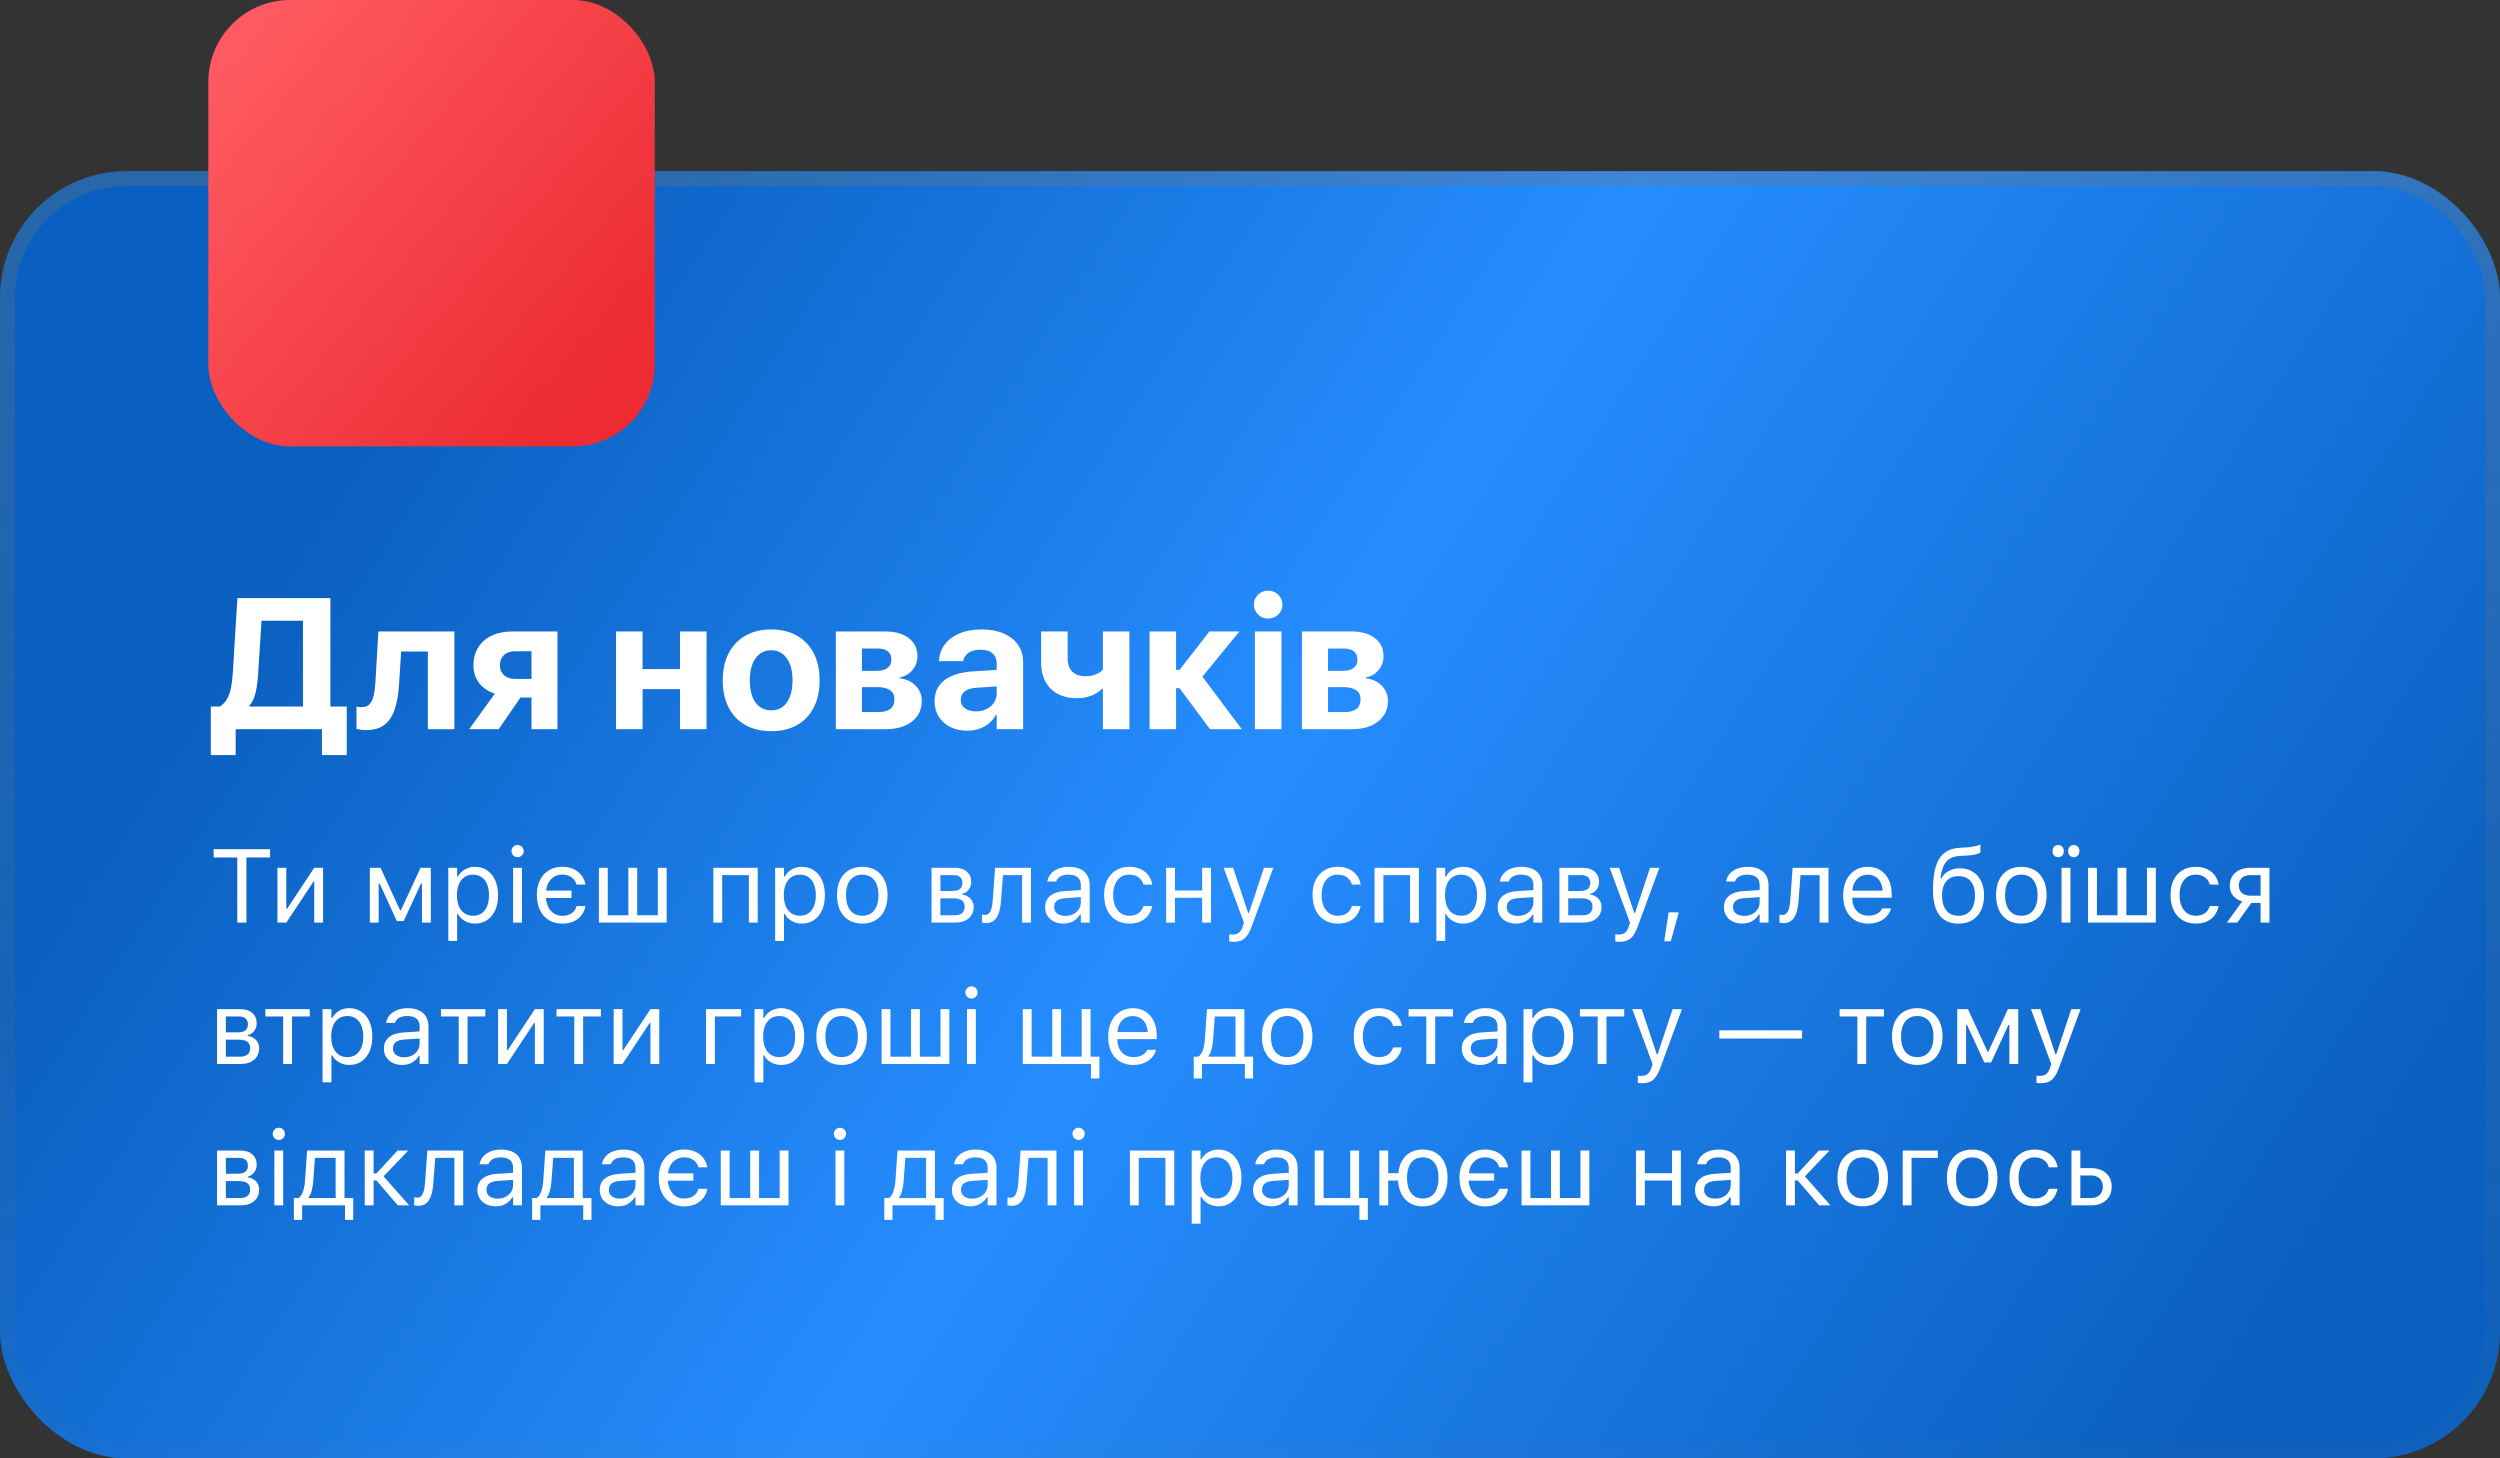
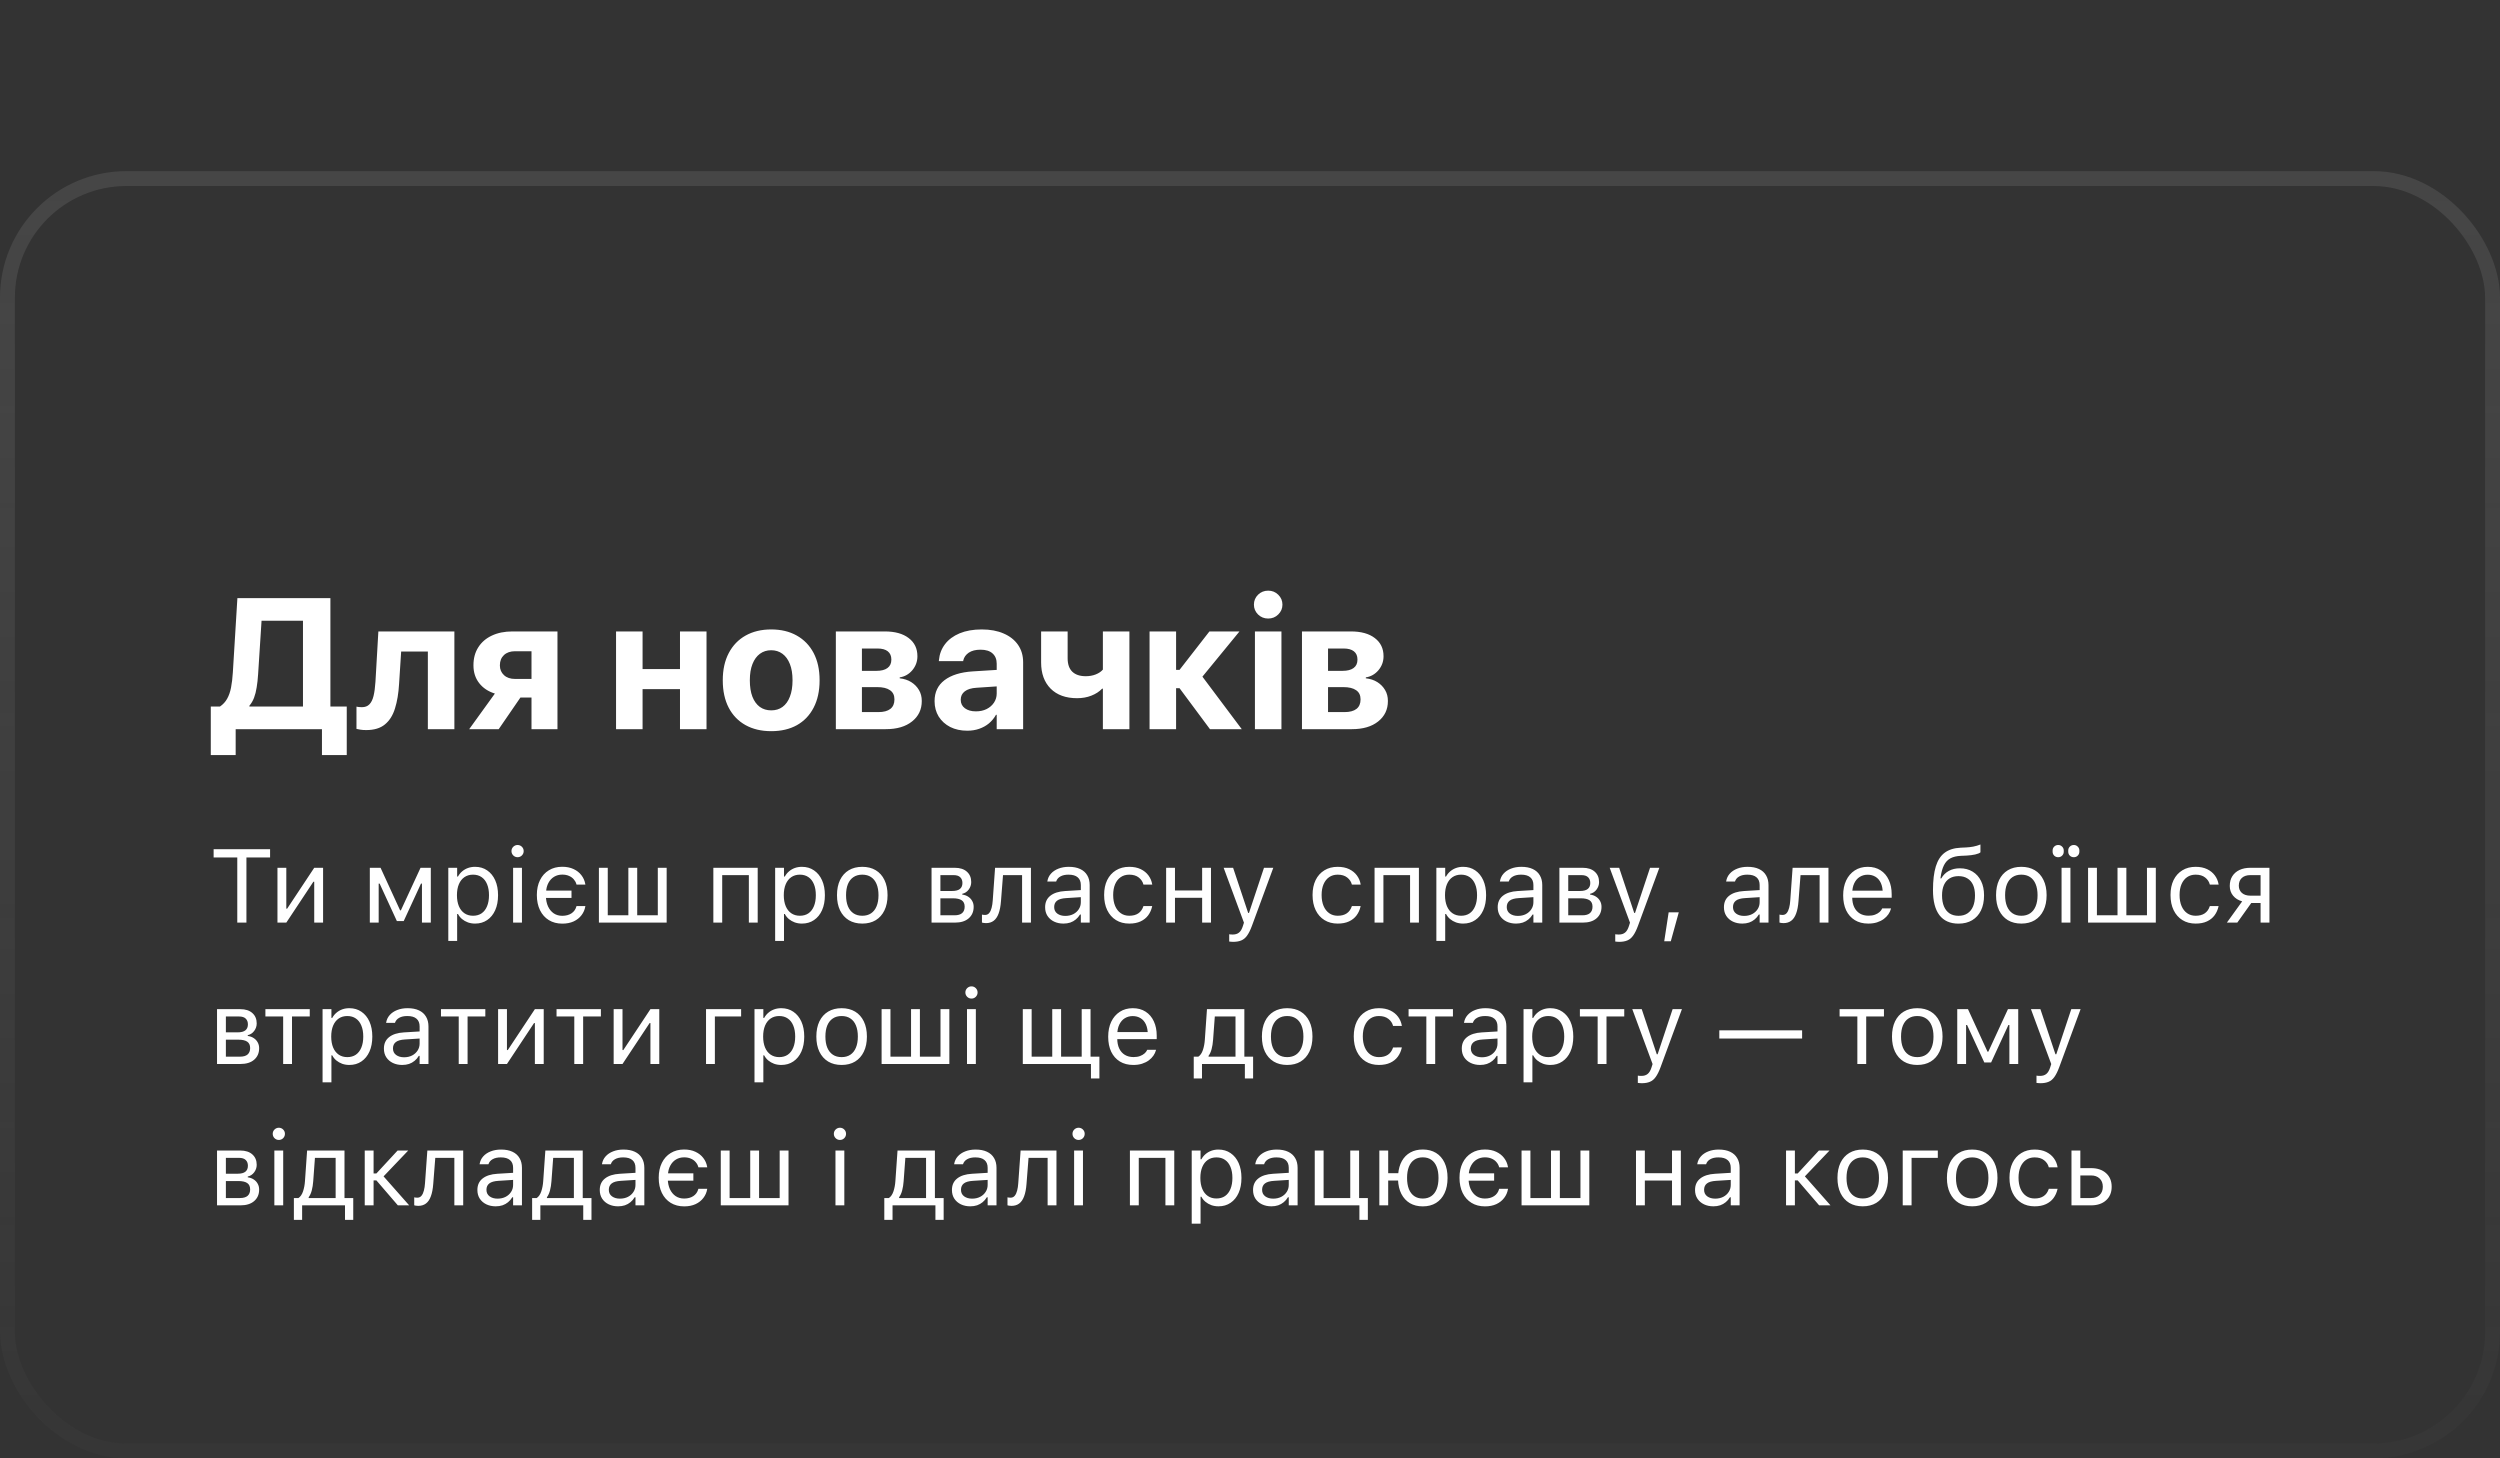
<svg xmlns="http://www.w3.org/2000/svg" width="336" height="196" viewBox="0 0 336 196" fill="none">
  <rect x="0" y="0" width="336" height="196" fill="#333333" stroke="none" />
-   <rect y="23" width="336" height="173" rx="17" fill="url(#paint0_linear_115_61)" />
  <rect x="1" y="24" width="334" height="171" rx="16" stroke="url(#paint1_linear_115_61)" stroke-opacity="0.29" stroke-width="2" />
-   <rect x="28" width="60" height="60" rx="11" fill="url(#paint2_linear_115_61)" />
  <path d="M31.674 101.479H28.33V94.96H29.562C29.977 94.676 30.299 94.326 30.527 93.911C30.763 93.496 30.938 92.995 31.052 92.409C31.166 91.823 31.247 91.136 31.296 90.346L31.906 80.385H44.406V94.96H46.603V101.479H43.271V98H31.674V101.479ZM34.69 90.615C34.649 91.274 34.584 91.868 34.494 92.397C34.413 92.918 34.295 93.382 34.14 93.789C33.986 94.187 33.778 94.541 33.518 94.851V94.96H40.72V83.425H35.153L34.69 90.615ZM53.635 91.933C53.562 93.195 53.378 94.289 53.085 95.217C52.801 96.144 52.349 96.861 51.73 97.365C51.12 97.87 50.282 98.122 49.216 98.122C48.898 98.122 48.626 98.102 48.398 98.061C48.17 98.028 48.007 97.996 47.91 97.963V94.973C47.983 94.989 48.081 95.005 48.203 95.022C48.325 95.038 48.467 95.046 48.63 95.046C49.061 95.046 49.399 94.92 49.643 94.668C49.895 94.415 50.083 94.037 50.205 93.532C50.327 93.028 50.412 92.393 50.461 91.628L50.852 84.865H61.069V98H57.504V87.563H53.916L53.635 91.933ZM71.433 98V93.752H69.943L67.026 98H63.059L66.513 93.215C65.618 92.938 64.914 92.47 64.401 91.811C63.889 91.152 63.632 90.358 63.632 89.431V89.406C63.632 88.478 63.848 87.677 64.279 87.001C64.711 86.318 65.317 85.793 66.098 85.427C66.888 85.052 67.811 84.865 68.869 84.865H74.924V98H71.433ZM69.223 91.249H71.433V87.526H69.223C68.597 87.526 68.1 87.697 67.734 88.039C67.368 88.381 67.185 88.841 67.185 89.418V89.443C67.185 89.964 67.368 90.395 67.734 90.737C68.1 91.079 68.597 91.249 69.223 91.249ZM91.391 98V92.617H86.362V98H82.797V84.865H86.362V89.919H91.391V84.865H94.956V98H91.391ZM103.647 98.269C102.32 98.269 101.169 97.996 100.192 97.451C99.216 96.905 98.463 96.124 97.934 95.107C97.405 94.082 97.141 92.861 97.141 91.445V91.42C97.141 90.004 97.409 88.788 97.946 87.77C98.483 86.745 99.24 85.96 100.217 85.415C101.193 84.869 102.337 84.597 103.647 84.597C104.965 84.597 106.109 84.869 107.077 85.415C108.054 85.96 108.811 86.741 109.348 87.758C109.885 88.776 110.153 89.996 110.153 91.42V91.445C110.153 92.869 109.885 94.094 109.348 95.119C108.819 96.136 108.07 96.918 107.102 97.463C106.133 98 104.982 98.269 103.647 98.269ZM103.659 95.473C104.245 95.473 104.75 95.319 105.173 95.009C105.604 94.692 105.934 94.232 106.162 93.63C106.398 93.028 106.516 92.299 106.516 91.445V91.42C106.516 90.566 106.398 89.842 106.162 89.248C105.926 88.645 105.592 88.186 105.161 87.868C104.729 87.551 104.225 87.392 103.647 87.392C103.069 87.392 102.565 87.551 102.133 87.868C101.702 88.186 101.368 88.645 101.132 89.248C100.896 89.842 100.778 90.566 100.778 91.42V91.445C100.778 92.299 100.892 93.028 101.12 93.63C101.356 94.232 101.69 94.692 102.121 95.009C102.552 95.319 103.065 95.473 103.659 95.473ZM112.338 98V84.865H118.918C120.285 84.865 121.355 85.162 122.128 85.756C122.91 86.35 123.3 87.16 123.3 88.186V88.21C123.3 88.91 123.072 89.532 122.617 90.078C122.161 90.615 121.595 90.936 120.92 91.042V91.164C121.514 91.229 122.031 91.4 122.47 91.677C122.91 91.954 123.256 92.308 123.508 92.739C123.76 93.162 123.886 93.65 123.886 94.204V94.228C123.886 95.359 123.451 96.271 122.58 96.962C121.717 97.654 120.542 98 119.052 98H112.338ZM115.842 95.705H118.063C118.763 95.705 119.296 95.563 119.663 95.278C120.029 94.993 120.212 94.57 120.212 94.008V93.984C120.212 93.439 120.013 93.032 119.614 92.763C119.223 92.487 118.649 92.348 117.893 92.348H115.842V95.705ZM115.842 90.163H117.783C118.434 90.163 118.93 90.037 119.272 89.785C119.622 89.532 119.797 89.158 119.797 88.662V88.637C119.797 88.157 119.638 87.791 119.321 87.539C119.003 87.286 118.548 87.16 117.954 87.16H115.842V90.163ZM130.002 98.207C129.139 98.207 128.374 98.041 127.707 97.707C127.048 97.365 126.531 96.897 126.157 96.303C125.791 95.701 125.607 95.013 125.607 94.24V94.228C125.607 93.032 126.051 92.096 126.938 91.42C127.833 90.737 129.095 90.342 130.722 90.236L135.812 89.919V92.128L131.259 92.434C130.559 92.474 130.026 92.637 129.66 92.922C129.302 93.199 129.123 93.569 129.123 94.033V94.057C129.123 94.537 129.31 94.916 129.685 95.192C130.059 95.469 130.551 95.607 131.162 95.607C131.699 95.607 132.175 95.506 132.59 95.302C133.013 95.091 133.347 94.802 133.591 94.436C133.835 94.069 133.957 93.658 133.957 93.203V89.199C133.957 88.613 133.77 88.153 133.396 87.819C133.029 87.486 132.492 87.319 131.784 87.319C131.125 87.319 130.596 87.453 130.197 87.722C129.807 87.99 129.562 88.336 129.465 88.759L129.453 88.857H126.181L126.193 88.723C126.267 87.909 126.539 87.193 127.011 86.574C127.483 85.956 128.134 85.472 128.964 85.122C129.803 84.772 130.795 84.597 131.943 84.597C133.082 84.597 134.067 84.78 134.897 85.146C135.727 85.504 136.37 86.013 136.826 86.672C137.281 87.331 137.509 88.108 137.509 89.003V98H133.957V96.071H133.859C133.615 96.511 133.302 96.893 132.919 97.219C132.537 97.536 132.097 97.78 131.601 97.951C131.113 98.122 130.58 98.207 130.002 98.207ZM151.792 98H148.227V92.556H148.129C147.747 92.954 147.263 93.268 146.677 93.496C146.099 93.724 145.46 93.837 144.76 93.837C143.247 93.837 142.062 93.41 141.208 92.556C140.354 91.693 139.926 90.521 139.926 89.04V84.865H143.491V88.478C143.491 89.268 143.698 89.866 144.113 90.273C144.536 90.68 145.139 90.883 145.92 90.883C146.416 90.883 146.868 90.802 147.275 90.639C147.682 90.476 147.999 90.261 148.227 89.992V84.865H151.792V98ZM158.53 92.495H158.066V98H154.501V84.865H158.066V90.029H158.53L162.546 84.865H166.586L161.423 91.164V90.7L166.892 98H162.619L158.53 92.495ZM168.662 98V84.865H172.226V98H168.662ZM170.444 83.132C169.907 83.132 169.451 82.949 169.077 82.582C168.71 82.216 168.527 81.777 168.527 81.264C168.527 80.743 168.71 80.3 169.077 79.934C169.451 79.567 169.907 79.384 170.444 79.384C170.981 79.384 171.433 79.567 171.799 79.934C172.173 80.3 172.36 80.743 172.36 81.264C172.36 81.777 172.173 82.216 171.799 82.582C171.433 82.949 170.981 83.132 170.444 83.132ZM174.985 98V84.865H181.564C182.932 84.865 184.002 85.162 184.775 85.756C185.556 86.35 185.947 87.16 185.947 88.186V88.21C185.947 88.91 185.719 89.532 185.263 90.078C184.807 90.615 184.242 90.936 183.566 91.042V91.164C184.16 91.229 184.677 91.4 185.117 91.677C185.556 91.954 185.902 92.308 186.154 92.739C186.407 93.162 186.533 93.65 186.533 94.204V94.228C186.533 95.359 186.097 96.271 185.227 96.962C184.364 97.654 183.188 98 181.699 98H174.985ZM178.488 95.705H180.71C181.41 95.705 181.943 95.563 182.309 95.278C182.675 94.993 182.858 94.57 182.858 94.008V93.984C182.858 93.439 182.659 93.032 182.26 92.763C181.87 92.487 181.296 92.348 180.539 92.348H178.488V95.705ZM178.488 90.163H180.429C181.08 90.163 181.577 90.037 181.918 89.785C182.268 89.532 182.443 89.158 182.443 88.662V88.637C182.443 88.157 182.285 87.791 181.967 87.539C181.65 87.286 181.194 87.16 180.6 87.16H178.488V90.163Z" fill="white" />
  <path d="M31.89 124V115.243H28.711V114.136H36.299V115.243H33.12V124H31.89ZM37.29 124V116.631H38.48V122.127H39.108L38.302 122.564L42.232 116.631H43.422V124H42.232V118.504H41.603L42.41 118.066L38.48 124H37.29ZM50.894 124H49.704V116.631H51.147L53.772 122.346H53.881L56.52 116.631H57.9V124H56.711V118.757H56.581L54.257 123.795H53.341L51.023 118.757H50.894V124ZM60.252 126.461V116.631H61.441V117.807H61.551C61.701 117.533 61.89 117.301 62.118 117.109C62.346 116.913 62.606 116.763 62.898 116.658C63.189 116.553 63.506 116.501 63.848 116.501C64.472 116.501 65.014 116.66 65.475 116.979C65.939 117.294 66.299 117.736 66.555 118.306C66.81 118.875 66.938 119.543 66.938 120.309V120.322C66.938 121.092 66.81 121.762 66.555 122.332C66.299 122.902 65.939 123.344 65.475 123.658C65.014 123.973 64.472 124.13 63.848 124.13C63.51 124.13 63.191 124.077 62.891 123.973C62.594 123.863 62.33 123.713 62.098 123.521C61.87 123.33 61.688 123.102 61.551 122.838H61.441V126.461H60.252ZM63.574 123.077C64.025 123.077 64.41 122.968 64.73 122.749C65.049 122.526 65.292 122.209 65.461 121.799C65.634 121.384 65.721 120.892 65.721 120.322V120.309C65.721 119.734 65.634 119.242 65.461 118.832C65.292 118.422 65.049 118.107 64.73 117.889C64.41 117.665 64.025 117.554 63.574 117.554C63.128 117.554 62.742 117.665 62.419 117.889C62.095 118.112 61.847 118.429 61.674 118.839C61.501 119.249 61.414 119.739 61.414 120.309V120.322C61.414 120.887 61.501 121.377 61.674 121.792C61.847 122.202 62.095 122.519 62.419 122.742C62.742 122.965 63.128 123.077 63.574 123.077ZM68.961 124V116.631H70.15V124H68.961ZM69.562 115.209C69.339 115.209 69.145 115.129 68.981 114.97C68.822 114.806 68.742 114.612 68.742 114.389C68.742 114.161 68.822 113.967 68.981 113.808C69.145 113.648 69.339 113.568 69.562 113.568C69.79 113.568 69.984 113.648 70.144 113.808C70.303 113.967 70.383 114.161 70.383 114.389C70.383 114.612 70.303 114.806 70.144 114.97C69.984 115.129 69.79 115.209 69.562 115.209ZM75.571 124.137C74.883 124.137 74.282 123.979 73.767 123.665C73.256 123.351 72.86 122.906 72.577 122.332C72.295 121.753 72.153 121.074 72.153 120.295V120.281C72.153 119.516 72.295 118.85 72.577 118.285C72.86 117.715 73.256 117.276 73.767 116.966C74.277 116.651 74.876 116.494 75.564 116.494C76.148 116.494 76.656 116.597 77.089 116.802C77.522 117.002 77.87 117.276 78.135 117.622C78.404 117.968 78.577 118.354 78.654 118.777L78.675 118.887H77.485L77.458 118.798C77.39 118.565 77.271 118.356 77.103 118.169C76.939 117.978 76.727 117.827 76.467 117.718C76.212 117.604 75.911 117.547 75.564 117.547C75.159 117.547 74.796 117.643 74.478 117.834C74.159 118.025 73.903 118.299 73.712 118.654C73.52 119.005 73.413 119.422 73.391 119.905L73.37 120.445C73.379 120.969 73.475 121.43 73.657 121.826C73.844 122.223 74.099 122.533 74.423 122.756C74.751 122.975 75.132 123.084 75.564 123.084C76.057 123.084 76.469 122.975 76.802 122.756C77.134 122.537 77.358 122.225 77.472 121.819L77.485 121.771H78.675L78.668 121.812C78.595 122.255 78.424 122.651 78.155 123.002C77.891 123.353 77.54 123.631 77.103 123.836C76.67 124.036 76.159 124.137 75.571 124.137ZM72.789 120.685V119.7H76.809V120.685H72.789ZM80.493 124V116.631H81.683V123.016H84.451V116.631H85.641V123.016H88.409V116.631H89.599V124H80.493ZM95.874 124V116.631H101.835V124H100.646V117.615H97.064V124H95.874ZM104.18 126.461V116.631H105.369V117.807H105.479C105.629 117.533 105.818 117.301 106.046 117.109C106.274 116.913 106.534 116.763 106.825 116.658C107.117 116.553 107.434 116.501 107.775 116.501C108.4 116.501 108.942 116.66 109.402 116.979C109.867 117.294 110.227 117.736 110.482 118.306C110.738 118.875 110.865 119.543 110.865 120.309V120.322C110.865 121.092 110.738 121.762 110.482 122.332C110.227 122.902 109.867 123.344 109.402 123.658C108.942 123.973 108.4 124.13 107.775 124.13C107.438 124.13 107.119 124.077 106.818 123.973C106.522 123.863 106.258 123.713 106.025 123.521C105.798 123.33 105.615 123.102 105.479 122.838H105.369V126.461H104.18ZM107.502 123.077C107.953 123.077 108.338 122.968 108.657 122.749C108.976 122.526 109.22 122.209 109.389 121.799C109.562 121.384 109.648 120.892 109.648 120.322V120.309C109.648 119.734 109.562 119.242 109.389 118.832C109.22 118.422 108.976 118.107 108.657 117.889C108.338 117.665 107.953 117.554 107.502 117.554C107.055 117.554 106.67 117.665 106.347 117.889C106.023 118.112 105.775 118.429 105.602 118.839C105.428 119.249 105.342 119.739 105.342 120.309V120.322C105.342 120.887 105.428 121.377 105.602 121.792C105.775 122.202 106.023 122.519 106.347 122.742C106.67 122.965 107.055 123.077 107.502 123.077ZM115.89 124.13C115.192 124.13 114.589 123.977 114.078 123.672C113.572 123.362 113.18 122.922 112.902 122.353C112.629 121.783 112.492 121.106 112.492 120.322V120.309C112.492 119.52 112.629 118.841 112.902 118.271C113.18 117.702 113.572 117.264 114.078 116.959C114.589 116.654 115.192 116.501 115.89 116.501C116.591 116.501 117.195 116.654 117.701 116.959C118.207 117.264 118.597 117.702 118.87 118.271C119.148 118.841 119.287 119.52 119.287 120.309V120.322C119.287 121.106 119.148 121.783 118.87 122.353C118.597 122.922 118.207 123.362 117.701 123.672C117.195 123.977 116.591 124.13 115.89 124.13ZM115.89 123.077C116.354 123.077 116.749 122.968 117.072 122.749C117.396 122.53 117.642 122.216 117.811 121.806C117.984 121.396 118.07 120.901 118.07 120.322V120.309C118.07 119.725 117.984 119.229 117.811 118.818C117.642 118.408 117.396 118.096 117.072 117.882C116.749 117.663 116.354 117.554 115.89 117.554C115.425 117.554 115.031 117.663 114.707 117.882C114.383 118.096 114.135 118.408 113.962 118.818C113.793 119.229 113.709 119.725 113.709 120.309V120.322C113.709 120.901 113.793 121.396 113.962 121.806C114.135 122.216 114.383 122.53 114.707 122.749C115.031 122.968 115.425 123.077 115.89 123.077ZM125.2 124V116.631H128.324C129.021 116.631 129.564 116.806 129.951 117.157C130.339 117.504 130.532 117.966 130.532 118.545V118.559C130.532 118.923 130.418 119.258 130.19 119.563C129.963 119.864 129.675 120.051 129.329 120.124V120.233C129.644 120.274 129.915 120.372 130.143 120.527C130.37 120.678 130.546 120.869 130.669 121.102C130.797 121.329 130.86 121.587 130.86 121.874V121.888C130.86 122.526 130.637 123.038 130.19 123.426C129.748 123.809 129.131 124 128.338 124H125.2ZM126.39 123.016H128.29C128.741 123.016 129.081 122.918 129.309 122.722C129.536 122.521 129.65 122.236 129.65 121.867V121.854C129.65 121.462 129.518 121.177 129.254 120.999C128.99 120.821 128.593 120.732 128.064 120.732H126.39V123.016ZM126.39 119.748H127.962C128.44 119.748 128.791 119.657 129.015 119.475C129.238 119.292 129.35 119.028 129.35 118.682V118.668C129.35 118.354 129.254 118.101 129.062 117.909C128.871 117.713 128.568 117.615 128.153 117.615H126.39V119.748ZM134.531 121.115C134.481 121.79 134.374 122.346 134.21 122.783C134.05 123.221 133.829 123.544 133.547 123.754C133.269 123.964 132.925 124.068 132.515 124.068C132.387 124.068 132.278 124.059 132.187 124.041C132.095 124.027 132.025 124.011 131.975 123.993V122.92C132.007 122.929 132.063 122.94 132.146 122.954C132.228 122.963 132.312 122.968 132.398 122.968C132.626 122.968 132.811 122.881 132.952 122.708C133.093 122.535 133.201 122.302 133.273 122.011C133.351 121.715 133.401 121.384 133.424 121.02L133.738 116.631H138.558V124H137.368V117.615H134.805L134.531 121.115ZM142.926 124.13C142.461 124.13 142.042 124.041 141.668 123.863C141.299 123.686 141.005 123.433 140.786 123.104C140.572 122.776 140.465 122.389 140.465 121.942V121.929C140.465 121.272 140.697 120.76 141.162 120.391C141.632 120.017 142.295 119.805 143.151 119.755L145.858 119.591V120.541L143.295 120.705C142.734 120.737 142.324 120.853 142.064 121.054C141.809 121.254 141.682 121.537 141.682 121.901V121.915C141.682 122.289 141.823 122.58 142.105 122.79C142.388 122.995 142.743 123.098 143.172 123.098C143.577 123.098 143.938 123.018 144.252 122.858C144.566 122.694 144.812 122.473 144.99 122.195C145.173 121.917 145.264 121.603 145.264 121.252V118.955C145.264 118.499 145.125 118.153 144.847 117.916C144.573 117.674 144.161 117.554 143.609 117.554C143.167 117.554 142.805 117.633 142.522 117.793C142.24 117.948 142.051 118.169 141.955 118.456L141.948 118.477H140.759L140.766 118.436C140.829 118.048 140.989 117.711 141.244 117.424C141.504 117.132 141.839 116.907 142.249 116.747C142.659 116.583 143.126 116.501 143.65 116.501C144.252 116.501 144.76 116.599 145.175 116.795C145.594 116.991 145.911 117.273 146.125 117.643C146.344 118.007 146.453 118.445 146.453 118.955V124H145.264V122.913H145.154C144.999 123.173 144.81 123.394 144.587 123.576C144.368 123.758 144.12 123.897 143.842 123.993C143.564 124.084 143.258 124.13 142.926 124.13ZM151.778 124.13C151.09 124.13 150.493 123.973 149.987 123.658C149.481 123.344 149.09 122.899 148.812 122.325C148.534 121.751 148.395 121.074 148.395 120.295V120.281C148.395 119.516 148.531 118.85 148.805 118.285C149.083 117.72 149.475 117.283 149.98 116.973C150.486 116.658 151.083 116.501 151.771 116.501C152.368 116.501 152.883 116.606 153.316 116.815C153.749 117.025 154.096 117.308 154.355 117.663C154.615 118.014 154.782 118.408 154.854 118.846L154.861 118.887H153.679L153.672 118.866C153.581 118.502 153.373 118.192 153.05 117.937C152.726 117.681 152.3 117.554 151.771 117.554C151.329 117.554 150.947 117.665 150.623 117.889C150.299 118.112 150.049 118.429 149.871 118.839C149.698 119.244 149.611 119.725 149.611 120.281V120.295C149.611 120.86 149.7 121.352 149.878 121.771C150.056 122.186 150.306 122.507 150.63 122.735C150.953 122.963 151.334 123.077 151.771 123.077C152.268 123.077 152.674 122.97 152.988 122.756C153.303 122.542 153.528 122.229 153.665 121.819L153.679 121.778L154.854 121.771L154.841 121.847C154.741 122.289 154.563 122.683 154.308 123.029C154.052 123.371 153.715 123.64 153.296 123.836C152.877 124.032 152.371 124.13 151.778 124.13ZM161.567 124V120.664H157.917V124H156.728V116.631H157.917V119.68H161.567V116.631H162.757V124H161.567ZM165.73 126.584C165.653 126.584 165.566 126.579 165.471 126.57C165.375 126.566 165.286 126.557 165.204 126.543V125.565C165.277 125.579 165.357 125.588 165.443 125.593C165.53 125.597 165.614 125.6 165.696 125.6C166.034 125.6 166.309 125.513 166.523 125.34C166.742 125.167 166.918 124.868 167.05 124.444L167.187 124.007L164.459 116.631H165.73L168 123.439L167.528 122.694H168.089L167.617 123.439L169.88 116.631H171.131L168.253 124.451C168.048 125.003 167.834 125.433 167.61 125.743C167.392 126.053 167.132 126.27 166.831 126.393C166.535 126.52 166.168 126.584 165.73 126.584ZM179.792 124.13C179.104 124.13 178.507 123.973 178.001 123.658C177.495 123.344 177.103 122.899 176.825 122.325C176.547 121.751 176.408 121.074 176.408 120.295V120.281C176.408 119.516 176.545 118.85 176.818 118.285C177.096 117.72 177.488 117.283 177.994 116.973C178.5 116.658 179.097 116.501 179.785 116.501C180.382 116.501 180.897 116.606 181.33 116.815C181.763 117.025 182.109 117.308 182.369 117.663C182.629 118.014 182.795 118.408 182.868 118.846L182.875 118.887H181.692L181.686 118.866C181.594 118.502 181.387 118.192 181.063 117.937C180.74 117.681 180.314 117.554 179.785 117.554C179.343 117.554 178.96 117.665 178.637 117.889C178.313 118.112 178.062 118.429 177.885 118.839C177.712 119.244 177.625 119.725 177.625 120.281V120.295C177.625 120.86 177.714 121.352 177.892 121.771C178.069 122.186 178.32 122.507 178.644 122.735C178.967 122.963 179.348 123.077 179.785 123.077C180.282 123.077 180.688 122.97 181.002 122.756C181.316 122.542 181.542 122.229 181.679 121.819L181.692 121.778L182.868 121.771L182.854 121.847C182.754 122.289 182.576 122.683 182.321 123.029C182.066 123.371 181.729 123.64 181.31 123.836C180.89 124.032 180.384 124.13 179.792 124.13ZM184.741 124V116.631H190.702V124H189.513V117.615H185.931V124H184.741ZM193.047 126.461V116.631H194.236V117.807H194.346C194.496 117.533 194.685 117.301 194.913 117.109C195.141 116.913 195.401 116.763 195.692 116.658C195.984 116.553 196.301 116.501 196.643 116.501C197.267 116.501 197.809 116.66 198.27 116.979C198.734 117.294 199.094 117.736 199.35 118.306C199.605 118.875 199.732 119.543 199.732 120.309V120.322C199.732 121.092 199.605 121.762 199.35 122.332C199.094 122.902 198.734 123.344 198.27 123.658C197.809 123.973 197.267 124.13 196.643 124.13C196.305 124.13 195.986 124.077 195.686 123.973C195.389 123.863 195.125 123.713 194.893 123.521C194.665 123.33 194.482 123.102 194.346 122.838H194.236V126.461H193.047ZM196.369 123.077C196.82 123.077 197.205 122.968 197.524 122.749C197.843 122.526 198.087 122.209 198.256 121.799C198.429 121.384 198.516 120.892 198.516 120.322V120.309C198.516 119.734 198.429 119.242 198.256 118.832C198.087 118.422 197.843 118.107 197.524 117.889C197.205 117.665 196.82 117.554 196.369 117.554C195.923 117.554 195.537 117.665 195.214 117.889C194.89 118.112 194.642 118.429 194.469 118.839C194.296 119.249 194.209 119.739 194.209 120.309V120.322C194.209 120.887 194.296 121.377 194.469 121.792C194.642 122.202 194.89 122.519 195.214 122.742C195.537 122.965 195.923 123.077 196.369 123.077ZM203.752 124.13C203.287 124.13 202.868 124.041 202.494 123.863C202.125 123.686 201.831 123.433 201.612 123.104C201.398 122.776 201.291 122.389 201.291 121.942V121.929C201.291 121.272 201.523 120.76 201.988 120.391C202.458 120.017 203.121 119.805 203.978 119.755L206.685 119.591V120.541L204.121 120.705C203.561 120.737 203.15 120.853 202.891 121.054C202.635 121.254 202.508 121.537 202.508 121.901V121.915C202.508 122.289 202.649 122.58 202.932 122.79C203.214 122.995 203.57 123.098 203.998 123.098C204.404 123.098 204.764 123.018 205.078 122.858C205.393 122.694 205.639 122.473 205.816 122.195C205.999 121.917 206.09 121.603 206.09 121.252V118.955C206.09 118.499 205.951 118.153 205.673 117.916C205.399 117.674 204.987 117.554 204.436 117.554C203.993 117.554 203.631 117.633 203.349 117.793C203.066 117.948 202.877 118.169 202.781 118.456L202.774 118.477H201.585L201.592 118.436C201.656 118.048 201.815 117.711 202.07 117.424C202.33 117.132 202.665 116.907 203.075 116.747C203.485 116.583 203.952 116.501 204.477 116.501C205.078 116.501 205.586 116.599 206.001 116.795C206.42 116.991 206.737 117.273 206.951 117.643C207.17 118.007 207.279 118.445 207.279 118.955V124H206.09V122.913H205.98C205.826 123.173 205.636 123.394 205.413 123.576C205.194 123.758 204.946 123.897 204.668 123.993C204.39 124.084 204.085 124.13 203.752 124.13ZM209.583 124V116.631H212.707C213.404 116.631 213.947 116.806 214.334 117.157C214.721 117.504 214.915 117.966 214.915 118.545V118.559C214.915 118.923 214.801 119.258 214.573 119.563C214.345 119.864 214.058 120.051 213.712 120.124V120.233C214.026 120.274 214.298 120.372 214.525 120.527C214.753 120.678 214.929 120.869 215.052 121.102C215.179 121.329 215.243 121.587 215.243 121.874V121.888C215.243 122.526 215.02 123.038 214.573 123.426C214.131 123.809 213.514 124 212.721 124H209.583ZM210.772 123.016H212.673C213.124 123.016 213.464 122.918 213.691 122.722C213.919 122.521 214.033 122.236 214.033 121.867V121.854C214.033 121.462 213.901 121.177 213.637 120.999C213.372 120.821 212.976 120.732 212.447 120.732H210.772V123.016ZM210.772 119.748H212.345C212.823 119.748 213.174 119.657 213.397 119.475C213.621 119.292 213.732 119.028 213.732 118.682V118.668C213.732 118.354 213.637 118.101 213.445 117.909C213.254 117.713 212.951 117.615 212.536 117.615H210.772V119.748ZM217.615 126.584C217.538 126.584 217.451 126.579 217.355 126.57C217.26 126.566 217.171 126.557 217.089 126.543V125.565C217.162 125.579 217.242 125.588 217.328 125.593C217.415 125.597 217.499 125.6 217.581 125.6C217.918 125.6 218.194 125.513 218.408 125.34C218.627 125.167 218.802 124.868 218.935 124.444L219.071 124.007L216.344 116.631H217.615L219.885 123.439L219.413 122.694H219.974L219.502 123.439L221.765 116.631H223.016L220.138 124.451C219.933 125.003 219.718 125.433 219.495 125.743C219.276 126.053 219.017 126.27 218.716 126.393C218.42 126.52 218.053 126.584 217.615 126.584ZM223.672 126.509L224.267 122.619H225.627L224.554 126.509H223.672ZM234.158 124.13C233.693 124.13 233.274 124.041 232.9 123.863C232.531 123.686 232.237 123.433 232.019 123.104C231.804 122.776 231.697 122.389 231.697 121.942V121.929C231.697 121.272 231.93 120.76 232.395 120.391C232.864 120.017 233.527 119.805 234.384 119.755L237.091 119.591V120.541L234.527 120.705C233.967 120.737 233.557 120.853 233.297 121.054C233.042 121.254 232.914 121.537 232.914 121.901V121.915C232.914 122.289 233.055 122.58 233.338 122.79C233.62 122.995 233.976 123.098 234.404 123.098C234.81 123.098 235.17 123.018 235.484 122.858C235.799 122.694 236.045 122.473 236.223 122.195C236.405 121.917 236.496 121.603 236.496 121.252V118.955C236.496 118.499 236.357 118.153 236.079 117.916C235.806 117.674 235.393 117.554 234.842 117.554C234.4 117.554 234.037 117.633 233.755 117.793C233.472 117.948 233.283 118.169 233.188 118.456L233.181 118.477H231.991L231.998 118.436C232.062 118.048 232.221 117.711 232.477 117.424C232.736 117.132 233.071 116.907 233.481 116.747C233.892 116.583 234.359 116.501 234.883 116.501C235.484 116.501 235.993 116.599 236.407 116.795C236.826 116.991 237.143 117.273 237.357 117.643C237.576 118.007 237.686 118.445 237.686 118.955V124H236.496V122.913H236.387C236.232 123.173 236.043 123.394 235.819 123.576C235.601 123.758 235.352 123.897 235.074 123.993C234.796 124.084 234.491 124.13 234.158 124.13ZM241.719 121.115C241.669 121.79 241.562 122.346 241.397 122.783C241.238 123.221 241.017 123.544 240.734 123.754C240.456 123.964 240.112 124.068 239.702 124.068C239.575 124.068 239.465 124.059 239.374 124.041C239.283 124.027 239.212 124.011 239.162 123.993V122.92C239.194 122.929 239.251 122.94 239.333 122.954C239.415 122.963 239.499 122.968 239.586 122.968C239.814 122.968 239.998 122.881 240.14 122.708C240.281 122.535 240.388 122.302 240.461 122.011C240.538 121.715 240.589 121.384 240.611 121.02L240.926 116.631H245.745V124H244.556V117.615H241.992L241.719 121.115ZM251.098 124.13C250.396 124.13 249.792 123.975 249.286 123.665C248.785 123.355 248.397 122.918 248.124 122.353C247.855 121.783 247.721 121.113 247.721 120.343V120.336C247.721 119.575 247.855 118.907 248.124 118.333C248.397 117.759 248.783 117.31 249.279 116.986C249.776 116.663 250.357 116.501 251.022 116.501C251.692 116.501 252.267 116.656 252.745 116.966C253.228 117.276 253.597 117.709 253.853 118.265C254.112 118.816 254.242 119.459 254.242 120.192V120.657H248.336V119.707H253.634L253.046 120.575V120.104C253.046 119.525 252.959 119.049 252.786 118.675C252.613 118.301 252.374 118.023 252.068 117.841C251.763 117.654 251.412 117.561 251.016 117.561C250.619 117.561 250.264 117.659 249.949 117.854C249.639 118.046 249.393 118.331 249.211 118.709C249.029 119.087 248.938 119.552 248.938 120.104V120.575C248.938 121.099 249.026 121.548 249.204 121.922C249.382 122.291 249.635 122.576 249.963 122.776C250.291 122.972 250.678 123.07 251.125 123.07C251.458 123.07 251.747 123.025 251.993 122.934C252.239 122.842 252.442 122.726 252.602 122.585C252.761 122.444 252.873 122.3 252.937 122.154L252.964 122.093H254.153L254.14 122.147C254.076 122.398 253.962 122.642 253.798 122.879C253.638 123.111 253.431 123.323 253.176 123.515C252.921 123.701 252.618 123.852 252.267 123.966C251.92 124.075 251.531 124.13 251.098 124.13ZM263.225 124.137C262.099 124.137 261.244 123.758 260.661 123.002C260.082 122.241 259.793 121.122 259.793 119.646V119.632C259.793 118.328 259.921 117.264 260.176 116.439C260.431 115.615 260.83 115.002 261.372 114.601C261.919 114.195 262.632 113.972 263.512 113.931L264.25 113.896C264.546 113.883 264.861 113.846 265.193 113.787C265.526 113.723 265.852 113.628 266.171 113.5V114.553C266.057 114.662 265.825 114.758 265.474 114.84C265.123 114.917 264.733 114.967 264.305 114.99L263.553 115.024C262.983 115.047 262.511 115.159 262.138 115.359C261.769 115.56 261.479 115.868 261.27 116.282C261.06 116.697 260.91 117.239 260.818 117.909L260.798 118.06H260.907C261.158 117.618 261.497 117.28 261.926 117.048C262.354 116.815 262.846 116.699 263.402 116.699C264.063 116.699 264.637 116.85 265.125 117.15C265.613 117.447 265.989 117.866 266.253 118.408C266.522 118.951 266.656 119.593 266.656 120.336V120.35C266.656 121.129 266.517 121.803 266.239 122.373C265.966 122.938 265.572 123.373 265.057 123.679C264.546 123.984 263.936 124.137 263.225 124.137ZM263.225 123.084C263.694 123.084 264.093 122.977 264.421 122.763C264.754 122.544 265.007 122.232 265.18 121.826C265.353 121.416 265.439 120.924 265.439 120.35V120.336C265.439 119.785 265.353 119.317 265.18 118.935C265.007 118.552 264.754 118.26 264.421 118.06C264.093 117.854 263.694 117.752 263.225 117.752C262.755 117.752 262.354 117.854 262.021 118.06C261.693 118.26 261.443 118.552 261.27 118.935C261.096 119.317 261.01 119.785 261.01 120.336V120.35C261.01 120.924 261.096 121.416 261.27 121.826C261.443 122.232 261.693 122.544 262.021 122.763C262.354 122.977 262.755 123.084 263.225 123.084ZM271.667 124.13C270.97 124.13 270.366 123.977 269.855 123.672C269.35 123.362 268.958 122.922 268.68 122.353C268.406 121.783 268.27 121.106 268.27 120.322V120.309C268.27 119.52 268.406 118.841 268.68 118.271C268.958 117.702 269.35 117.264 269.855 116.959C270.366 116.654 270.97 116.501 271.667 116.501C272.369 116.501 272.973 116.654 273.479 116.959C273.984 117.264 274.374 117.702 274.647 118.271C274.925 118.841 275.064 119.52 275.064 120.309V120.322C275.064 121.106 274.925 121.783 274.647 122.353C274.374 122.922 273.984 123.362 273.479 123.672C272.973 123.977 272.369 124.13 271.667 124.13ZM271.667 123.077C272.132 123.077 272.526 122.968 272.85 122.749C273.173 122.53 273.419 122.216 273.588 121.806C273.761 121.396 273.848 120.901 273.848 120.322V120.309C273.848 119.725 273.761 119.229 273.588 118.818C273.419 118.408 273.173 118.096 272.85 117.882C272.526 117.663 272.132 117.554 271.667 117.554C271.202 117.554 270.808 117.663 270.484 117.882C270.161 118.096 269.912 118.408 269.739 118.818C269.571 119.229 269.486 119.725 269.486 120.309V120.322C269.486 120.901 269.571 121.396 269.739 121.806C269.912 122.216 270.161 122.53 270.484 122.749C270.808 122.968 271.202 123.077 271.667 123.077ZM277.074 124V116.631H278.264V124H277.074ZM277.368 114.307V114.464C277.368 114.674 277.295 114.851 277.149 114.997C277.008 115.138 276.835 115.209 276.63 115.209H276.616C276.407 115.209 276.229 115.138 276.083 114.997C275.942 114.851 275.871 114.674 275.871 114.464V114.307C275.871 114.102 275.942 113.928 276.083 113.787C276.229 113.641 276.407 113.568 276.616 113.568H276.63C276.835 113.568 277.008 113.641 277.149 113.787C277.295 113.928 277.368 114.102 277.368 114.307ZM279.467 114.307V114.464C279.467 114.674 279.394 114.851 279.248 114.997C279.107 115.138 278.934 115.209 278.729 115.209H278.715C278.505 115.209 278.327 115.138 278.182 114.997C278.04 114.851 277.97 114.674 277.97 114.464V114.307C277.97 114.102 278.04 113.928 278.182 113.787C278.327 113.641 278.505 113.568 278.715 113.568H278.729C278.934 113.568 279.107 113.641 279.248 113.787C279.394 113.928 279.467 114.102 279.467 114.307ZM280.636 124V116.631H281.825V123.016H284.594V116.631H285.783V123.016H288.552V116.631H289.741V124H280.636ZM295.101 124.13C294.412 124.13 293.815 123.973 293.31 123.658C292.804 123.344 292.412 122.899 292.134 122.325C291.856 121.751 291.717 121.074 291.717 120.295V120.281C291.717 119.516 291.854 118.85 292.127 118.285C292.405 117.72 292.797 117.283 293.303 116.973C293.809 116.658 294.406 116.501 295.094 116.501C295.691 116.501 296.206 116.606 296.639 116.815C297.072 117.025 297.418 117.308 297.678 117.663C297.938 118.014 298.104 118.408 298.177 118.846L298.184 118.887H297.001L296.994 118.866C296.903 118.502 296.696 118.192 296.372 117.937C296.049 117.681 295.622 117.554 295.094 117.554C294.652 117.554 294.269 117.665 293.945 117.889C293.622 118.112 293.371 118.429 293.193 118.839C293.02 119.244 292.934 119.725 292.934 120.281V120.295C292.934 120.86 293.022 121.352 293.2 121.771C293.378 122.186 293.629 122.507 293.952 122.735C294.276 122.963 294.656 123.077 295.094 123.077C295.59 123.077 295.996 122.97 296.311 122.756C296.625 122.542 296.851 122.229 296.987 121.819L297.001 121.778L298.177 121.771L298.163 121.847C298.063 122.289 297.885 122.683 297.63 123.029C297.375 123.371 297.037 123.64 296.618 123.836C296.199 124.032 295.693 124.13 295.101 124.13ZM303.823 124V121.361H302.572L300.692 124H299.291L301.349 121.143C300.829 120.997 300.421 120.742 300.125 120.377C299.829 120.012 299.681 119.579 299.681 119.078V119.064C299.681 118.559 299.795 118.126 300.022 117.766C300.25 117.401 300.572 117.121 300.986 116.925C301.401 116.729 301.889 116.631 302.449 116.631H305.013V124H303.823ZM302.449 120.377H303.823V117.615H302.449C301.966 117.615 301.586 117.741 301.308 117.991C301.034 118.242 300.897 118.59 300.897 119.037V119.051C300.897 119.438 301.034 119.757 301.308 120.008C301.586 120.254 301.966 120.377 302.449 120.377ZM29.169 143V135.631H32.293C32.99 135.631 33.533 135.806 33.92 136.157C34.307 136.504 34.501 136.966 34.501 137.545V137.559C34.501 137.923 34.387 138.258 34.159 138.563C33.931 138.864 33.644 139.051 33.298 139.124V139.233C33.612 139.274 33.883 139.372 34.111 139.527C34.339 139.678 34.515 139.869 34.638 140.102C34.765 140.329 34.829 140.587 34.829 140.874V140.888C34.829 141.526 34.606 142.038 34.159 142.426C33.717 142.809 33.1 143 32.307 143H29.169ZM30.358 142.016H32.259C32.71 142.016 33.05 141.918 33.277 141.722C33.505 141.521 33.619 141.236 33.619 140.867V140.854C33.619 140.462 33.487 140.177 33.223 139.999C32.958 139.821 32.562 139.732 32.033 139.732H30.358V142.016ZM30.358 138.748H31.931C32.409 138.748 32.76 138.657 32.983 138.475C33.207 138.292 33.318 138.028 33.318 137.682V137.668C33.318 137.354 33.223 137.101 33.031 136.909C32.84 136.713 32.537 136.615 32.122 136.615H30.358V138.748ZM41.631 135.631V136.615H39.245V143H38.056V136.615H35.67V135.631H41.631ZM43.353 145.461V135.631H44.543V136.807H44.652C44.803 136.533 44.992 136.301 45.22 136.109C45.448 135.913 45.707 135.763 45.999 135.658C46.291 135.553 46.607 135.501 46.949 135.501C47.574 135.501 48.116 135.66 48.576 135.979C49.041 136.294 49.401 136.736 49.656 137.306C49.911 137.875 50.039 138.543 50.039 139.309V139.322C50.039 140.092 49.911 140.762 49.656 141.332C49.401 141.902 49.041 142.344 48.576 142.658C48.116 142.973 47.574 143.13 46.949 143.13C46.612 143.13 46.293 143.077 45.992 142.973C45.696 142.863 45.432 142.713 45.199 142.521C44.971 142.33 44.789 142.102 44.652 141.838H44.543V145.461H43.353ZM46.676 142.077C47.127 142.077 47.512 141.968 47.831 141.749C48.15 141.526 48.394 141.209 48.562 140.799C48.736 140.384 48.822 139.892 48.822 139.322V139.309C48.822 138.734 48.736 138.242 48.562 137.832C48.394 137.422 48.15 137.107 47.831 136.889C47.512 136.665 47.127 136.554 46.676 136.554C46.229 136.554 45.844 136.665 45.52 136.889C45.197 137.112 44.949 137.429 44.775 137.839C44.602 138.249 44.516 138.739 44.516 139.309V139.322C44.516 139.887 44.602 140.377 44.775 140.792C44.949 141.202 45.197 141.519 45.52 141.742C45.844 141.965 46.229 142.077 46.676 142.077ZM54.059 143.13C53.594 143.13 53.175 143.041 52.801 142.863C52.432 142.686 52.138 142.433 51.919 142.104C51.705 141.776 51.598 141.389 51.598 140.942V140.929C51.598 140.272 51.83 139.76 52.295 139.391C52.764 139.017 53.427 138.805 54.284 138.755L56.991 138.591V139.541L54.428 139.705C53.867 139.737 53.457 139.853 53.197 140.054C52.942 140.254 52.815 140.537 52.815 140.901V140.915C52.815 141.289 52.956 141.58 53.238 141.79C53.521 141.995 53.876 142.098 54.305 142.098C54.71 142.098 55.07 142.018 55.385 141.858C55.699 141.694 55.945 141.473 56.123 141.195C56.305 140.917 56.397 140.603 56.397 140.252V137.955C56.397 137.499 56.258 137.153 55.98 136.916C55.706 136.674 55.294 136.554 54.742 136.554C54.3 136.554 53.938 136.633 53.655 136.793C53.373 136.948 53.184 137.169 53.088 137.456L53.081 137.477H51.892L51.898 137.436C51.962 137.048 52.122 136.711 52.377 136.424C52.637 136.132 52.972 135.907 53.382 135.747C53.792 135.583 54.259 135.501 54.783 135.501C55.385 135.501 55.893 135.599 56.308 135.795C56.727 135.991 57.044 136.273 57.258 136.643C57.477 137.007 57.586 137.445 57.586 137.955V143H56.397V141.913H56.287C56.132 142.173 55.943 142.394 55.72 142.576C55.501 142.758 55.253 142.897 54.975 142.993C54.697 143.084 54.391 143.13 54.059 143.13ZM65.228 135.631V136.615H62.843V143H61.653V136.615H59.268V135.631H65.228ZM66.944 143V135.631H68.134V141.127H68.763L67.956 141.564L71.887 135.631H73.076V143H71.887V137.504H71.258L72.064 137.066L68.134 143H66.944ZM80.76 135.631V136.615H78.374V143H77.185V136.615H74.799V135.631H80.76ZM82.476 143V135.631H83.665V141.127H84.294L83.487 141.564L87.418 135.631H88.607V143H87.418V137.504H86.789L87.596 137.066L83.665 143H82.476ZM99.606 136.615H96.079V143H94.89V135.631H99.606V136.615ZM101.404 145.461V135.631H102.594V136.807H102.703C102.854 136.533 103.043 136.301 103.271 136.109C103.498 135.913 103.758 135.763 104.05 135.658C104.341 135.553 104.658 135.501 105 135.501C105.624 135.501 106.167 135.66 106.627 135.979C107.092 136.294 107.452 136.736 107.707 137.306C107.962 137.875 108.09 138.543 108.09 139.309V139.322C108.09 140.092 107.962 140.762 107.707 141.332C107.452 141.902 107.092 142.344 106.627 142.658C106.167 142.973 105.624 143.13 105 143.13C104.663 143.13 104.344 143.077 104.043 142.973C103.747 142.863 103.482 142.713 103.25 142.521C103.022 142.33 102.84 142.102 102.703 141.838H102.594V145.461H101.404ZM104.727 142.077C105.178 142.077 105.563 141.968 105.882 141.749C106.201 141.526 106.445 141.209 106.613 140.799C106.786 140.384 106.873 139.892 106.873 139.322V139.309C106.873 138.734 106.786 138.242 106.613 137.832C106.445 137.422 106.201 137.107 105.882 136.889C105.563 136.665 105.178 136.554 104.727 136.554C104.28 136.554 103.895 136.665 103.571 136.889C103.248 137.112 102.999 137.429 102.826 137.839C102.653 138.249 102.566 138.739 102.566 139.309V139.322C102.566 139.887 102.653 140.377 102.826 140.792C102.999 141.202 103.248 141.519 103.571 141.742C103.895 141.965 104.28 142.077 104.727 142.077ZM113.114 143.13C112.417 143.13 111.813 142.977 111.303 142.672C110.797 142.362 110.405 141.922 110.127 141.353C109.854 140.783 109.717 140.106 109.717 139.322V139.309C109.717 138.52 109.854 137.841 110.127 137.271C110.405 136.702 110.797 136.264 111.303 135.959C111.813 135.654 112.417 135.501 113.114 135.501C113.816 135.501 114.42 135.654 114.926 135.959C115.432 136.264 115.821 136.702 116.095 137.271C116.373 137.841 116.512 138.52 116.512 139.309V139.322C116.512 140.106 116.373 140.783 116.095 141.353C115.821 141.922 115.432 142.362 114.926 142.672C114.42 142.977 113.816 143.13 113.114 143.13ZM113.114 142.077C113.579 142.077 113.973 141.968 114.297 141.749C114.62 141.53 114.867 141.216 115.035 140.806C115.208 140.396 115.295 139.901 115.295 139.322V139.309C115.295 138.725 115.208 138.229 115.035 137.818C114.867 137.408 114.62 137.096 114.297 136.882C113.973 136.663 113.579 136.554 113.114 136.554C112.649 136.554 112.255 136.663 111.932 136.882C111.608 137.096 111.36 137.408 111.187 137.818C111.018 138.229 110.934 138.725 110.934 139.309V139.322C110.934 139.901 111.018 140.396 111.187 140.806C111.36 141.216 111.608 141.53 111.932 141.749C112.255 141.968 112.649 142.077 113.114 142.077ZM118.487 143V135.631H119.677V142.016H122.445V135.631H123.635V142.016H126.403V135.631H127.593V143H118.487ZM129.965 143V135.631H131.154V143H129.965ZM130.566 134.209C130.343 134.209 130.149 134.129 129.985 133.97C129.826 133.806 129.746 133.612 129.746 133.389C129.746 133.161 129.826 132.967 129.985 132.808C130.149 132.648 130.343 132.568 130.566 132.568C130.794 132.568 130.988 132.648 131.147 132.808C131.307 132.967 131.387 133.161 131.387 133.389C131.387 133.612 131.307 133.806 131.147 133.97C130.988 134.129 130.794 134.209 130.566 134.209ZM137.464 143V135.631H138.653V142.016H141.422V135.631H142.611V142.016H145.38V135.631H146.569V143H137.464ZM146.624 144.948V143H145.407V142.016H147.759V144.948H146.624ZM152.318 143.13C151.617 143.13 151.013 142.975 150.507 142.665C150.006 142.355 149.618 141.918 149.345 141.353C149.076 140.783 148.941 140.113 148.941 139.343V139.336C148.941 138.575 149.076 137.907 149.345 137.333C149.618 136.759 150.003 136.31 150.5 135.986C150.997 135.663 151.578 135.501 152.243 135.501C152.913 135.501 153.487 135.656 153.966 135.966C154.449 136.276 154.818 136.709 155.073 137.265C155.333 137.816 155.463 138.459 155.463 139.192V139.657H149.557V138.707H154.854L154.267 139.575V139.104C154.267 138.525 154.18 138.049 154.007 137.675C153.834 137.301 153.594 137.023 153.289 136.841C152.984 136.654 152.633 136.561 152.236 136.561C151.84 136.561 151.484 136.659 151.17 136.854C150.86 137.046 150.614 137.331 150.432 137.709C150.249 138.087 150.158 138.552 150.158 139.104V139.575C150.158 140.099 150.247 140.548 150.425 140.922C150.603 141.291 150.855 141.576 151.184 141.776C151.512 141.972 151.899 142.07 152.346 142.07C152.678 142.07 152.968 142.025 153.214 141.934C153.46 141.842 153.663 141.726 153.822 141.585C153.982 141.444 154.093 141.3 154.157 141.154L154.185 141.093H155.374L155.36 141.147C155.297 141.398 155.183 141.642 155.019 141.879C154.859 142.111 154.652 142.323 154.396 142.515C154.141 142.701 153.838 142.852 153.487 142.966C153.141 143.075 152.751 143.13 152.318 143.13ZM161.547 144.948H160.439V142.016H161.055C161.324 141.838 161.529 141.539 161.67 141.12C161.811 140.696 161.898 140.236 161.93 139.739L162.217 135.631H167.241V142.016H168.417V144.948H167.31V143H161.547V144.948ZM166.052 142.016V136.615H163.27L163.037 139.767C163.005 140.213 162.939 140.626 162.839 141.004C162.739 141.378 162.602 141.678 162.429 141.906V142.016H166.052ZM172.997 143.13C172.3 143.13 171.696 142.977 171.186 142.672C170.68 142.362 170.288 141.922 170.01 141.353C169.736 140.783 169.6 140.106 169.6 139.322V139.309C169.6 138.52 169.736 137.841 170.01 137.271C170.288 136.702 170.68 136.264 171.186 135.959C171.696 135.654 172.3 135.501 172.997 135.501C173.699 135.501 174.303 135.654 174.809 135.959C175.314 136.264 175.704 136.702 175.978 137.271C176.256 137.841 176.395 138.52 176.395 139.309V139.322C176.395 140.106 176.256 140.783 175.978 141.353C175.704 141.922 175.314 142.362 174.809 142.672C174.303 142.977 173.699 143.13 172.997 143.13ZM172.997 142.077C173.462 142.077 173.856 141.968 174.18 141.749C174.503 141.53 174.749 141.216 174.918 140.806C175.091 140.396 175.178 139.901 175.178 139.322V139.309C175.178 138.725 175.091 138.229 174.918 137.818C174.749 137.408 174.503 137.096 174.18 136.882C173.856 136.663 173.462 136.554 172.997 136.554C172.532 136.554 172.138 136.663 171.814 136.882C171.491 137.096 171.243 137.408 171.069 137.818C170.901 138.229 170.816 138.725 170.816 139.309V139.322C170.816 139.901 170.901 140.396 171.069 140.806C171.243 141.216 171.491 141.53 171.814 141.749C172.138 141.968 172.532 142.077 172.997 142.077ZM185.329 143.13C184.641 143.13 184.044 142.973 183.538 142.658C183.032 142.344 182.64 141.899 182.362 141.325C182.084 140.751 181.945 140.074 181.945 139.295V139.281C181.945 138.516 182.082 137.85 182.355 137.285C182.633 136.72 183.025 136.283 183.531 135.973C184.037 135.658 184.634 135.501 185.322 135.501C185.919 135.501 186.434 135.606 186.867 135.815C187.3 136.025 187.646 136.308 187.906 136.663C188.166 137.014 188.332 137.408 188.405 137.846L188.412 137.887H187.229L187.223 137.866C187.132 137.502 186.924 137.192 186.601 136.937C186.277 136.681 185.851 136.554 185.322 136.554C184.88 136.554 184.497 136.665 184.174 136.889C183.85 137.112 183.6 137.429 183.422 137.839C183.249 138.244 183.162 138.725 183.162 139.281V139.295C183.162 139.86 183.251 140.352 183.429 140.771C183.606 141.186 183.857 141.507 184.181 141.735C184.504 141.963 184.885 142.077 185.322 142.077C185.819 142.077 186.225 141.97 186.539 141.756C186.854 141.542 187.079 141.229 187.216 140.819L187.229 140.778L188.405 140.771L188.392 140.847C188.291 141.289 188.114 141.683 187.858 142.029C187.603 142.371 187.266 142.64 186.847 142.836C186.427 143.032 185.922 143.13 185.329 143.13ZM195.275 135.631V136.615H192.89V143H191.7V136.615H189.314V135.631H195.275ZM198.926 143.13C198.461 143.13 198.042 143.041 197.668 142.863C197.299 142.686 197.005 142.433 196.786 142.104C196.572 141.776 196.465 141.389 196.465 140.942V140.929C196.465 140.272 196.697 139.76 197.162 139.391C197.632 139.017 198.295 138.805 199.151 138.755L201.858 138.591V139.541L199.295 139.705C198.734 139.737 198.324 139.853 198.064 140.054C197.809 140.254 197.682 140.537 197.682 140.901V140.915C197.682 141.289 197.823 141.58 198.105 141.79C198.388 141.995 198.743 142.098 199.172 142.098C199.577 142.098 199.938 142.018 200.252 141.858C200.566 141.694 200.812 141.473 200.99 141.195C201.173 140.917 201.264 140.603 201.264 140.252V137.955C201.264 137.499 201.125 137.153 200.847 136.916C200.573 136.674 200.161 136.554 199.609 136.554C199.167 136.554 198.805 136.633 198.522 136.793C198.24 136.948 198.051 137.169 197.955 137.456L197.948 137.477H196.759L196.766 137.436C196.829 137.048 196.989 136.711 197.244 136.424C197.504 136.132 197.839 135.907 198.249 135.747C198.659 135.583 199.126 135.501 199.65 135.501C200.252 135.501 200.76 135.599 201.175 135.795C201.594 135.991 201.911 136.273 202.125 136.643C202.344 137.007 202.453 137.445 202.453 137.955V143H201.264V141.913H201.154C200.999 142.173 200.81 142.394 200.587 142.576C200.368 142.758 200.12 142.897 199.842 142.993C199.564 143.084 199.258 143.13 198.926 143.13ZM204.764 145.461V135.631H205.953V136.807H206.062C206.213 136.533 206.402 136.301 206.63 136.109C206.858 135.913 207.118 135.763 207.409 135.658C207.701 135.553 208.018 135.501 208.359 135.501C208.984 135.501 209.526 135.66 209.986 135.979C210.451 136.294 210.811 136.736 211.066 137.306C211.322 137.875 211.449 138.543 211.449 139.309V139.322C211.449 140.092 211.322 140.762 211.066 141.332C210.811 141.902 210.451 142.344 209.986 142.658C209.526 142.973 208.984 143.13 208.359 143.13C208.022 143.13 207.703 143.077 207.402 142.973C207.106 142.863 206.842 142.713 206.609 142.521C206.382 142.33 206.199 142.102 206.062 141.838H205.953V145.461H204.764ZM208.086 142.077C208.537 142.077 208.922 141.968 209.241 141.749C209.56 141.526 209.804 141.209 209.973 140.799C210.146 140.384 210.232 139.892 210.232 139.322V139.309C210.232 138.734 210.146 138.242 209.973 137.832C209.804 137.422 209.56 137.107 209.241 136.889C208.922 136.665 208.537 136.554 208.086 136.554C207.639 136.554 207.254 136.665 206.931 136.889C206.607 137.112 206.359 137.429 206.186 137.839C206.012 138.249 205.926 138.739 205.926 139.309V139.322C205.926 139.887 206.012 140.377 206.186 140.792C206.359 141.202 206.607 141.519 206.931 141.742C207.254 141.965 207.639 142.077 208.086 142.077ZM218.299 135.631V136.615H215.913V143H214.724V136.615H212.338V135.631H218.299ZM220.65 145.584C220.573 145.584 220.486 145.579 220.391 145.57C220.295 145.566 220.206 145.557 220.124 145.543V144.565C220.197 144.579 220.277 144.588 220.363 144.593C220.45 144.597 220.534 144.6 220.616 144.6C220.953 144.6 221.229 144.513 221.443 144.34C221.662 144.167 221.838 143.868 221.97 143.444L222.106 143.007L219.379 135.631H220.65L222.92 142.439L222.448 141.694H223.009L222.537 142.439L224.8 135.631H226.051L223.173 143.451C222.968 144.003 222.754 144.433 222.53 144.743C222.312 145.053 222.052 145.27 221.751 145.393C221.455 145.52 221.088 145.584 220.65 145.584ZM231.075 139.582V138.475H242.204V139.582H231.075ZM253.203 135.631V136.615H250.817V143H249.628V136.615H247.242V135.631H253.203ZM257.681 143.13C256.983 143.13 256.38 142.977 255.869 142.672C255.363 142.362 254.971 141.922 254.693 141.353C254.42 140.783 254.283 140.106 254.283 139.322V139.309C254.283 138.52 254.42 137.841 254.693 137.271C254.971 136.702 255.363 136.264 255.869 135.959C256.38 135.654 256.983 135.501 257.681 135.501C258.382 135.501 258.986 135.654 259.492 135.959C259.998 136.264 260.388 136.702 260.661 137.271C260.939 137.841 261.078 138.52 261.078 139.309V139.322C261.078 140.106 260.939 140.783 260.661 141.353C260.388 141.922 259.998 142.362 259.492 142.672C258.986 142.977 258.382 143.13 257.681 143.13ZM257.681 142.077C258.146 142.077 258.54 141.968 258.863 141.749C259.187 141.53 259.433 141.216 259.602 140.806C259.775 140.396 259.861 139.901 259.861 139.322V139.309C259.861 138.725 259.775 138.229 259.602 137.818C259.433 137.408 259.187 137.096 258.863 136.882C258.54 136.663 258.146 136.554 257.681 136.554C257.216 136.554 256.822 136.663 256.498 136.882C256.174 137.096 255.926 137.408 255.753 137.818C255.584 138.229 255.5 138.725 255.5 139.309V139.322C255.5 139.901 255.584 140.396 255.753 140.806C255.926 141.216 256.174 141.53 256.498 141.749C256.822 141.968 257.216 142.077 257.681 142.077ZM264.243 143H263.054V135.631H264.496L267.121 141.346H267.23L269.869 135.631H271.25V143H270.061V137.757H269.931L267.606 142.795H266.69L264.373 137.757H264.243V143ZM274.23 145.584C274.153 145.584 274.066 145.579 273.971 145.57C273.875 145.566 273.786 145.557 273.704 145.543V144.565C273.777 144.579 273.857 144.588 273.943 144.593C274.03 144.597 274.114 144.6 274.196 144.6C274.534 144.6 274.809 144.513 275.023 144.34C275.242 144.167 275.418 143.868 275.55 143.444L275.687 143.007L272.959 135.631H274.23L276.5 142.439L276.028 141.694H276.589L276.117 142.439L278.38 135.631H279.631L276.753 143.451C276.548 144.003 276.334 144.433 276.11 144.743C275.892 145.053 275.632 145.27 275.331 145.393C275.035 145.52 274.668 145.584 274.23 145.584ZM29.169 162V154.631H32.293C32.99 154.631 33.533 154.806 33.92 155.157C34.307 155.504 34.501 155.966 34.501 156.545V156.559C34.501 156.923 34.387 157.258 34.159 157.563C33.931 157.864 33.644 158.051 33.298 158.124V158.233C33.612 158.274 33.883 158.372 34.111 158.527C34.339 158.678 34.515 158.869 34.638 159.102C34.765 159.329 34.829 159.587 34.829 159.874V159.888C34.829 160.526 34.606 161.038 34.159 161.426C33.717 161.809 33.1 162 32.307 162H29.169ZM30.358 161.016H32.259C32.71 161.016 33.05 160.918 33.277 160.722C33.505 160.521 33.619 160.236 33.619 159.867V159.854C33.619 159.462 33.487 159.177 33.223 158.999C32.958 158.821 32.562 158.732 32.033 158.732H30.358V161.016ZM30.358 157.748H31.931C32.409 157.748 32.76 157.657 32.983 157.475C33.207 157.292 33.318 157.028 33.318 156.682V156.668C33.318 156.354 33.223 156.101 33.031 155.909C32.84 155.713 32.537 155.615 32.122 155.615H30.358V157.748ZM36.873 162V154.631H38.062V162H36.873ZM37.475 153.209C37.251 153.209 37.058 153.129 36.894 152.97C36.734 152.806 36.654 152.612 36.654 152.389C36.654 152.161 36.734 151.967 36.894 151.808C37.058 151.648 37.251 151.568 37.475 151.568C37.703 151.568 37.896 151.648 38.056 151.808C38.215 151.967 38.295 152.161 38.295 152.389C38.295 152.612 38.215 152.806 38.056 152.97C37.896 153.129 37.703 153.209 37.475 153.209ZM40.605 163.948H39.498V161.016H40.113C40.382 160.838 40.587 160.539 40.728 160.12C40.87 159.696 40.956 159.236 40.988 158.739L41.275 154.631H46.3V161.016H47.476V163.948H46.368V162H40.605V163.948ZM45.11 161.016V155.615H42.328L42.096 158.767C42.064 159.213 41.998 159.626 41.898 160.004C41.797 160.378 41.66 160.678 41.487 160.906V161.016H45.11ZM50.586 158.644H50.21V162H49.02V154.631H50.21V157.714H50.586L53.437 154.631H54.865L51.454 158.206V157.994L54.995 162H53.471L50.586 158.644ZM58.228 159.115C58.178 159.79 58.071 160.346 57.907 160.783C57.748 161.221 57.527 161.544 57.244 161.754C56.966 161.964 56.622 162.068 56.212 162.068C56.084 162.068 55.975 162.059 55.884 162.041C55.793 162.027 55.722 162.011 55.672 161.993V160.92C55.704 160.929 55.761 160.94 55.843 160.954C55.925 160.963 56.009 160.968 56.096 160.968C56.324 160.968 56.508 160.881 56.649 160.708C56.791 160.535 56.898 160.302 56.971 160.011C57.048 159.715 57.098 159.384 57.121 159.02L57.435 154.631H62.255V162H61.065V155.615H58.502L58.228 159.115ZM66.623 162.13C66.158 162.13 65.739 162.041 65.365 161.863C64.996 161.686 64.702 161.433 64.483 161.104C64.269 160.776 64.162 160.389 64.162 159.942V159.929C64.162 159.272 64.394 158.76 64.859 158.391C65.329 158.017 65.992 157.805 66.849 157.755L69.556 157.591V158.541L66.992 158.705C66.432 158.737 66.022 158.853 65.762 159.054C65.507 159.254 65.379 159.537 65.379 159.901V159.915C65.379 160.289 65.52 160.58 65.803 160.79C66.085 160.995 66.441 161.098 66.869 161.098C67.275 161.098 67.635 161.018 67.949 160.858C68.264 160.694 68.51 160.473 68.688 160.195C68.87 159.917 68.961 159.603 68.961 159.252V156.955C68.961 156.499 68.822 156.153 68.544 155.916C68.27 155.674 67.858 155.554 67.307 155.554C66.865 155.554 66.502 155.633 66.22 155.793C65.937 155.948 65.748 156.169 65.652 156.456L65.645 156.477H64.456L64.463 156.436C64.527 156.048 64.686 155.711 64.941 155.424C65.201 155.132 65.536 154.907 65.946 154.747C66.356 154.583 66.824 154.501 67.348 154.501C67.949 154.501 68.457 154.599 68.872 154.795C69.291 154.991 69.608 155.273 69.822 155.643C70.041 156.007 70.15 156.445 70.15 156.955V162H68.961V160.913H68.852C68.697 161.173 68.507 161.394 68.284 161.576C68.065 161.758 67.817 161.897 67.539 161.993C67.261 162.084 66.956 162.13 66.623 162.13ZM72.625 163.948H71.518V161.016H72.133C72.402 160.838 72.607 160.539 72.748 160.12C72.889 159.696 72.976 159.236 73.008 158.739L73.295 154.631H78.319V161.016H79.495V163.948H78.388V162H72.625V163.948ZM77.13 161.016V155.615H74.348L74.115 158.767C74.083 159.213 74.017 159.626 73.917 160.004C73.817 160.378 73.68 160.678 73.507 160.906V161.016H77.13ZM83.07 162.13C82.606 162.13 82.186 162.041 81.812 161.863C81.443 161.686 81.149 161.433 80.931 161.104C80.716 160.776 80.609 160.389 80.609 159.942V159.929C80.609 159.272 80.842 158.76 81.307 158.391C81.776 158.017 82.439 157.805 83.296 157.755L86.003 157.591V158.541L83.439 158.705C82.879 158.737 82.469 158.853 82.209 159.054C81.954 159.254 81.826 159.537 81.826 159.901V159.915C81.826 160.289 81.967 160.58 82.25 160.79C82.533 160.995 82.888 161.098 83.316 161.098C83.722 161.098 84.082 161.018 84.397 160.858C84.711 160.694 84.957 160.473 85.135 160.195C85.317 159.917 85.408 159.603 85.408 159.252V156.955C85.408 156.499 85.269 156.153 84.991 155.916C84.718 155.674 84.305 155.554 83.754 155.554C83.312 155.554 82.95 155.633 82.667 155.793C82.384 155.948 82.195 156.169 82.1 156.456L82.093 156.477H80.903L80.91 156.436C80.974 156.048 81.133 155.711 81.389 155.424C81.648 155.132 81.983 154.907 82.394 154.747C82.804 154.583 83.271 154.501 83.795 154.501C84.397 154.501 84.905 154.599 85.319 154.795C85.739 154.991 86.055 155.273 86.269 155.643C86.488 156.007 86.598 156.445 86.598 156.955V162H85.408V160.913H85.299C85.144 161.173 84.955 161.394 84.731 161.576C84.513 161.758 84.264 161.897 83.986 161.993C83.708 162.084 83.403 162.13 83.07 162.13ZM91.95 162.137C91.262 162.137 90.66 161.979 90.145 161.665C89.635 161.351 89.239 160.906 88.956 160.332C88.674 159.753 88.532 159.074 88.532 158.295V158.281C88.532 157.516 88.674 156.85 88.956 156.285C89.239 155.715 89.635 155.276 90.145 154.966C90.656 154.651 91.255 154.494 91.943 154.494C92.527 154.494 93.035 154.597 93.468 154.802C93.901 155.002 94.249 155.276 94.514 155.622C94.783 155.968 94.956 156.354 95.033 156.777L95.054 156.887H93.864L93.837 156.798C93.769 156.565 93.65 156.356 93.481 156.169C93.317 155.978 93.106 155.827 92.846 155.718C92.591 155.604 92.29 155.547 91.943 155.547C91.538 155.547 91.175 155.643 90.856 155.834C90.537 156.025 90.282 156.299 90.091 156.654C89.899 157.005 89.792 157.422 89.769 157.905L89.749 158.445C89.758 158.969 89.854 159.43 90.036 159.826C90.223 160.223 90.478 160.533 90.802 160.756C91.13 160.975 91.51 161.084 91.943 161.084C92.436 161.084 92.848 160.975 93.181 160.756C93.513 160.537 93.737 160.225 93.851 159.819L93.864 159.771H95.054L95.047 159.812C94.974 160.255 94.803 160.651 94.534 161.002C94.27 161.353 93.919 161.631 93.481 161.836C93.049 162.036 92.538 162.137 91.95 162.137ZM89.168 158.685V157.7H93.188V158.685H89.168ZM96.872 162V154.631H98.061V161.016H100.83V154.631H102.02V161.016H104.788V154.631H105.978V162H96.872ZM112.287 162V154.631H113.477V162H112.287ZM112.889 153.209C112.665 153.209 112.472 153.129 112.308 152.97C112.148 152.806 112.068 152.612 112.068 152.389C112.068 152.161 112.148 151.967 112.308 151.808C112.472 151.648 112.665 151.568 112.889 151.568C113.117 151.568 113.31 151.648 113.47 151.808C113.629 151.967 113.709 152.161 113.709 152.389C113.709 152.612 113.629 152.806 113.47 152.97C113.31 153.129 113.117 153.209 112.889 153.209ZM119.957 163.948H118.85V161.016H119.465C119.734 160.838 119.939 160.539 120.08 160.12C120.221 159.696 120.308 159.236 120.34 158.739L120.627 154.631H125.651V161.016H126.827V163.948H125.72V162H119.957V163.948ZM124.462 161.016V155.615H121.68L121.447 158.767C121.415 159.213 121.349 159.626 121.249 160.004C121.149 160.378 121.012 160.678 120.839 160.906V161.016H124.462ZM130.402 162.13C129.938 162.13 129.518 162.041 129.145 161.863C128.775 161.686 128.481 161.433 128.263 161.104C128.049 160.776 127.941 160.389 127.941 159.942V159.929C127.941 159.272 128.174 158.76 128.639 158.391C129.108 158.017 129.771 157.805 130.628 157.755L133.335 157.591V158.541L130.771 158.705C130.211 158.737 129.801 158.853 129.541 159.054C129.286 159.254 129.158 159.537 129.158 159.901V159.915C129.158 160.289 129.299 160.58 129.582 160.79C129.865 160.995 130.22 161.098 130.648 161.098C131.054 161.098 131.414 161.018 131.729 160.858C132.043 160.694 132.289 160.473 132.467 160.195C132.649 159.917 132.74 159.603 132.74 159.252V156.955C132.74 156.499 132.601 156.153 132.323 155.916C132.05 155.674 131.637 155.554 131.086 155.554C130.644 155.554 130.282 155.633 129.999 155.793C129.716 155.948 129.527 156.169 129.432 156.456L129.425 156.477H128.235L128.242 156.436C128.306 156.048 128.465 155.711 128.721 155.424C128.98 155.132 129.315 154.907 129.726 154.747C130.136 154.583 130.603 154.501 131.127 154.501C131.729 154.501 132.237 154.599 132.651 154.795C133.071 154.991 133.387 155.273 133.602 155.643C133.82 156.007 133.93 156.445 133.93 156.955V162H132.74V160.913H132.631C132.476 161.173 132.287 161.394 132.063 161.576C131.845 161.758 131.596 161.897 131.318 161.993C131.04 162.084 130.735 162.13 130.402 162.13ZM137.963 159.115C137.913 159.79 137.806 160.346 137.642 160.783C137.482 161.221 137.261 161.544 136.979 161.754C136.701 161.964 136.356 162.068 135.946 162.068C135.819 162.068 135.709 162.059 135.618 162.041C135.527 162.027 135.456 162.011 135.406 161.993V160.92C135.438 160.929 135.495 160.94 135.577 160.954C135.659 160.963 135.743 160.968 135.83 160.968C136.058 160.968 136.243 160.881 136.384 160.708C136.525 160.535 136.632 160.302 136.705 160.011C136.783 159.715 136.833 159.384 136.855 159.02L137.17 154.631H141.989V162H140.8V155.615H138.236L137.963 159.115ZM144.361 162V154.631H145.551V162H144.361ZM144.963 153.209C144.74 153.209 144.546 153.129 144.382 152.97C144.222 152.806 144.143 152.612 144.143 152.389C144.143 152.161 144.222 151.967 144.382 151.808C144.546 151.648 144.74 151.568 144.963 151.568C145.191 151.568 145.384 151.648 145.544 151.808C145.703 151.967 145.783 152.161 145.783 152.389C145.783 152.612 145.703 152.806 145.544 152.97C145.384 153.129 145.191 153.209 144.963 153.209ZM151.86 162V154.631H157.821V162H156.632V155.615H153.05V162H151.86ZM160.166 164.461V154.631H161.355V155.807H161.465C161.615 155.533 161.804 155.301 162.032 155.109C162.26 154.913 162.52 154.763 162.812 154.658C163.103 154.553 163.42 154.501 163.762 154.501C164.386 154.501 164.928 154.66 165.389 154.979C165.854 155.294 166.214 155.736 166.469 156.306C166.724 156.875 166.852 157.543 166.852 158.309V158.322C166.852 159.092 166.724 159.762 166.469 160.332C166.214 160.902 165.854 161.344 165.389 161.658C164.928 161.973 164.386 162.13 163.762 162.13C163.424 162.13 163.105 162.077 162.805 161.973C162.508 161.863 162.244 161.713 162.012 161.521C161.784 161.33 161.602 161.102 161.465 160.838H161.355V164.461H160.166ZM163.488 161.077C163.939 161.077 164.325 160.968 164.644 160.749C164.963 160.526 165.206 160.209 165.375 159.799C165.548 159.384 165.635 158.892 165.635 158.322V158.309C165.635 157.734 165.548 157.242 165.375 156.832C165.206 156.422 164.963 156.107 164.644 155.889C164.325 155.665 163.939 155.554 163.488 155.554C163.042 155.554 162.657 155.665 162.333 155.889C162.009 156.112 161.761 156.429 161.588 156.839C161.415 157.249 161.328 157.739 161.328 158.309V158.322C161.328 158.887 161.415 159.377 161.588 159.792C161.761 160.202 162.009 160.519 162.333 160.742C162.657 160.965 163.042 161.077 163.488 161.077ZM170.871 162.13C170.406 162.13 169.987 162.041 169.613 161.863C169.244 161.686 168.95 161.433 168.731 161.104C168.517 160.776 168.41 160.389 168.41 159.942V159.929C168.41 159.272 168.643 158.76 169.107 158.391C169.577 158.017 170.24 157.805 171.097 157.755L173.804 157.591V158.541L171.24 158.705C170.68 158.737 170.27 158.853 170.01 159.054C169.755 159.254 169.627 159.537 169.627 159.901V159.915C169.627 160.289 169.768 160.58 170.051 160.79C170.333 160.995 170.689 161.098 171.117 161.098C171.523 161.098 171.883 161.018 172.197 160.858C172.512 160.694 172.758 160.473 172.936 160.195C173.118 159.917 173.209 159.603 173.209 159.252V156.955C173.209 156.499 173.07 156.153 172.792 155.916C172.519 155.674 172.106 155.554 171.555 155.554C171.113 155.554 170.75 155.633 170.468 155.793C170.185 155.948 169.996 156.169 169.9 156.456L169.894 156.477H168.704L168.711 156.436C168.775 156.048 168.934 155.711 169.189 155.424C169.449 155.132 169.784 154.907 170.194 154.747C170.604 154.583 171.072 154.501 171.596 154.501C172.197 154.501 172.705 154.599 173.12 154.795C173.539 154.991 173.856 155.273 174.07 155.643C174.289 156.007 174.398 156.445 174.398 156.955V162H173.209V160.913H173.1C172.945 161.173 172.756 161.394 172.532 161.576C172.313 161.758 172.065 161.897 171.787 161.993C171.509 162.084 171.204 162.13 170.871 162.13ZM182.663 154.631V162H176.702V154.631H177.892V161.016H181.474V154.631H182.663ZM182.704 163.948V162H181.487V161.016H183.839V163.948H182.704ZM191.222 162.137C190.556 162.137 189.98 161.993 189.492 161.706C189.005 161.414 188.622 161 188.344 160.462C188.07 159.924 187.92 159.282 187.893 158.534L187.913 157.81C187.972 157.117 188.141 156.524 188.419 156.032C188.701 155.535 189.08 155.155 189.554 154.891C190.032 154.626 190.588 154.494 191.222 154.494C191.91 154.494 192.502 154.647 192.999 154.952C193.496 155.257 193.879 155.695 194.147 156.265C194.416 156.834 194.551 157.516 194.551 158.309V158.322C194.551 159.111 194.416 159.79 194.147 160.359C193.879 160.929 193.496 161.369 192.999 161.679C192.502 161.984 191.91 162.137 191.222 162.137ZM191.222 161.084C191.673 161.084 192.056 160.975 192.37 160.756C192.685 160.537 192.924 160.223 193.088 159.812C193.252 159.398 193.334 158.901 193.334 158.322V158.309C193.334 157.725 193.252 157.229 193.088 156.818C192.924 156.404 192.685 156.089 192.37 155.875C192.056 155.656 191.673 155.547 191.222 155.547C190.771 155.547 190.388 155.656 190.073 155.875C189.759 156.089 189.52 156.404 189.355 156.818C189.191 157.229 189.109 157.725 189.109 158.309V158.322C189.109 158.901 189.191 159.398 189.355 159.812C189.52 160.223 189.759 160.537 190.073 160.756C190.388 160.975 190.771 161.084 191.222 161.084ZM185.384 162V154.631H186.573V157.68H188.501V158.664H186.573V162H185.384ZM199.575 162.137C198.887 162.137 198.285 161.979 197.771 161.665C197.26 161.351 196.864 160.906 196.581 160.332C196.299 159.753 196.157 159.074 196.157 158.295V158.281C196.157 157.516 196.299 156.85 196.581 156.285C196.864 155.715 197.26 155.276 197.771 154.966C198.281 154.651 198.88 154.494 199.568 154.494C200.152 154.494 200.66 154.597 201.093 154.802C201.526 155.002 201.874 155.276 202.139 155.622C202.408 155.968 202.581 156.354 202.658 156.777L202.679 156.887H201.489L201.462 156.798C201.394 156.565 201.275 156.356 201.106 156.169C200.942 155.978 200.73 155.827 200.471 155.718C200.215 155.604 199.915 155.547 199.568 155.547C199.163 155.547 198.8 155.643 198.481 155.834C198.162 156.025 197.907 156.299 197.716 156.654C197.524 157.005 197.417 157.422 197.395 157.905L197.374 158.445C197.383 158.969 197.479 159.43 197.661 159.826C197.848 160.223 198.103 160.533 198.427 160.756C198.755 160.975 199.135 161.084 199.568 161.084C200.061 161.084 200.473 160.975 200.806 160.756C201.138 160.537 201.362 160.225 201.476 159.819L201.489 159.771H202.679L202.672 159.812C202.599 160.255 202.428 160.651 202.159 161.002C201.895 161.353 201.544 161.631 201.106 161.836C200.674 162.036 200.163 162.137 199.575 162.137ZM196.793 158.685V157.7H200.812V158.685H196.793ZM204.497 162V154.631H205.687V161.016H208.455V154.631H209.645V161.016H212.413V154.631H213.603V162H204.497ZM224.718 162V158.664H221.067V162H219.878V154.631H221.067V157.68H224.718V154.631H225.907V162H224.718ZM230.275 162.13C229.811 162.13 229.391 162.041 229.018 161.863C228.648 161.686 228.354 161.433 228.136 161.104C227.922 160.776 227.814 160.389 227.814 159.942V159.929C227.814 159.272 228.047 158.76 228.512 158.391C228.981 158.017 229.644 157.805 230.501 157.755L233.208 157.591V158.541L230.645 158.705C230.084 158.737 229.674 158.853 229.414 159.054C229.159 159.254 229.031 159.537 229.031 159.901V159.915C229.031 160.289 229.173 160.58 229.455 160.79C229.738 160.995 230.093 161.098 230.521 161.098C230.927 161.098 231.287 161.018 231.602 160.858C231.916 160.694 232.162 160.473 232.34 160.195C232.522 159.917 232.613 159.603 232.613 159.252V156.955C232.613 156.499 232.474 156.153 232.196 155.916C231.923 155.674 231.51 155.554 230.959 155.554C230.517 155.554 230.155 155.633 229.872 155.793C229.59 155.948 229.4 156.169 229.305 156.456L229.298 156.477H228.108L228.115 156.436C228.179 156.048 228.339 155.711 228.594 155.424C228.854 155.132 229.188 154.907 229.599 154.747C230.009 154.583 230.476 154.501 231 154.501C231.602 154.501 232.11 154.599 232.524 154.795C232.944 154.991 233.26 155.273 233.475 155.643C233.693 156.007 233.803 156.445 233.803 156.955V162H232.613V160.913H232.504C232.349 161.173 232.16 161.394 231.937 161.576C231.718 161.758 231.469 161.897 231.191 161.993C230.913 162.084 230.608 162.13 230.275 162.13ZM241.609 158.644H241.233V162H240.044V154.631H241.233V157.714H241.609L244.46 154.631H245.889L242.478 158.206V157.994L246.019 162H244.494L241.609 158.644ZM250.353 162.13C249.655 162.13 249.051 161.977 248.541 161.672C248.035 161.362 247.643 160.922 247.365 160.353C247.092 159.783 246.955 159.106 246.955 158.322V158.309C246.955 157.52 247.092 156.841 247.365 156.271C247.643 155.702 248.035 155.264 248.541 154.959C249.051 154.654 249.655 154.501 250.353 154.501C251.054 154.501 251.658 154.654 252.164 154.959C252.67 155.264 253.06 155.702 253.333 156.271C253.611 156.841 253.75 157.52 253.75 158.309V158.322C253.75 159.106 253.611 159.783 253.333 160.353C253.06 160.922 252.67 161.362 252.164 161.672C251.658 161.977 251.054 162.13 250.353 162.13ZM250.353 161.077C250.817 161.077 251.212 160.968 251.535 160.749C251.859 160.53 252.105 160.216 252.273 159.806C252.447 159.396 252.533 158.901 252.533 158.322V158.309C252.533 157.725 252.447 157.229 252.273 156.818C252.105 156.408 251.859 156.096 251.535 155.882C251.212 155.663 250.817 155.554 250.353 155.554C249.888 155.554 249.493 155.663 249.17 155.882C248.846 156.096 248.598 156.408 248.425 156.818C248.256 157.229 248.172 157.725 248.172 158.309V158.322C248.172 158.901 248.256 159.396 248.425 159.806C248.598 160.216 248.846 160.53 249.17 160.749C249.493 160.968 249.888 161.077 250.353 161.077ZM260.442 155.615H256.915V162H255.726V154.631H260.442V155.615ZM265.063 162.13C264.366 162.13 263.762 161.977 263.252 161.672C262.746 161.362 262.354 160.922 262.076 160.353C261.803 159.783 261.666 159.106 261.666 158.322V158.309C261.666 157.52 261.803 156.841 262.076 156.271C262.354 155.702 262.746 155.264 263.252 154.959C263.762 154.654 264.366 154.501 265.063 154.501C265.765 154.501 266.369 154.654 266.875 154.959C267.381 155.264 267.771 155.702 268.044 156.271C268.322 156.841 268.461 157.52 268.461 158.309V158.322C268.461 159.106 268.322 159.783 268.044 160.353C267.771 160.922 267.381 161.362 266.875 161.672C266.369 161.977 265.765 162.13 265.063 162.13ZM265.063 161.077C265.528 161.077 265.923 160.968 266.246 160.749C266.57 160.53 266.816 160.216 266.984 159.806C267.158 159.396 267.244 158.901 267.244 158.322V158.309C267.244 157.725 267.158 157.229 266.984 156.818C266.816 156.408 266.57 156.096 266.246 155.882C265.923 155.663 265.528 155.554 265.063 155.554C264.599 155.554 264.204 155.663 263.881 155.882C263.557 156.096 263.309 156.408 263.136 156.818C262.967 157.229 262.883 157.725 262.883 158.309V158.322C262.883 158.901 262.967 159.396 263.136 159.806C263.309 160.216 263.557 160.53 263.881 160.749C264.204 160.968 264.599 161.077 265.063 161.077ZM273.458 162.13C272.77 162.13 272.173 161.973 271.667 161.658C271.161 161.344 270.769 160.899 270.491 160.325C270.213 159.751 270.074 159.074 270.074 158.295V158.281C270.074 157.516 270.211 156.85 270.484 156.285C270.762 155.72 271.154 155.283 271.66 154.973C272.166 154.658 272.763 154.501 273.451 154.501C274.048 154.501 274.563 154.606 274.996 154.815C275.429 155.025 275.775 155.308 276.035 155.663C276.295 156.014 276.461 156.408 276.534 156.846L276.541 156.887H275.358L275.352 156.866C275.26 156.502 275.053 156.192 274.729 155.937C274.406 155.681 273.98 155.554 273.451 155.554C273.009 155.554 272.626 155.665 272.303 155.889C271.979 156.112 271.729 156.429 271.551 156.839C271.378 157.244 271.291 157.725 271.291 158.281V158.295C271.291 158.86 271.38 159.352 271.558 159.771C271.735 160.186 271.986 160.507 272.31 160.735C272.633 160.963 273.014 161.077 273.451 161.077C273.948 161.077 274.354 160.97 274.668 160.756C274.982 160.542 275.208 160.229 275.345 159.819L275.358 159.778L276.534 159.771L276.521 159.847C276.42 160.289 276.243 160.683 275.987 161.029C275.732 161.371 275.395 161.64 274.976 161.836C274.556 162.032 274.05 162.13 273.458 162.13ZM278.407 162V154.631H279.597V156.996H281.039C281.882 156.996 282.554 157.222 283.056 157.673C283.557 158.124 283.808 158.73 283.808 159.491V159.505C283.808 160.266 283.557 160.872 283.056 161.323C282.554 161.774 281.882 162 281.039 162H278.407ZM281.039 157.98H279.597V161.016H281.039C281.527 161.016 281.912 160.879 282.194 160.605C282.477 160.327 282.618 159.961 282.618 159.505V159.491C282.618 159.031 282.475 158.664 282.188 158.391C281.905 158.117 281.522 157.98 281.039 157.98Z" fill="white" />
  <defs>
    <linearGradient id="paint0_linear_115_61" x1="58.5" y1="44.992" x2="300.785" y2="200.994" gradientUnits="userSpaceOnUse">
      <stop stop-color="#0A60C0" />
      <stop offset="0.433" stop-color="#268DFF" />
      <stop offset="0.966" stop-color="#0A60C0" />
    </linearGradient>
    <linearGradient id="paint1_linear_115_61" x1="168" y1="23" x2="168" y2="196" gradientUnits="userSpaceOnUse">
      <stop stop-color="#757575" />
      <stop offset="1" stop-color="#757575" stop-opacity="0.15" />
    </linearGradient>
    <linearGradient id="paint2_linear_115_61" x1="28" y1="11.409" x2="77.859" y2="53.662" gradientUnits="userSpaceOnUse">
      <stop stop-color="#FF5A61" />
      <stop offset="1" stop-color="#EC2B32" />
    </linearGradient>
  </defs>
</svg>